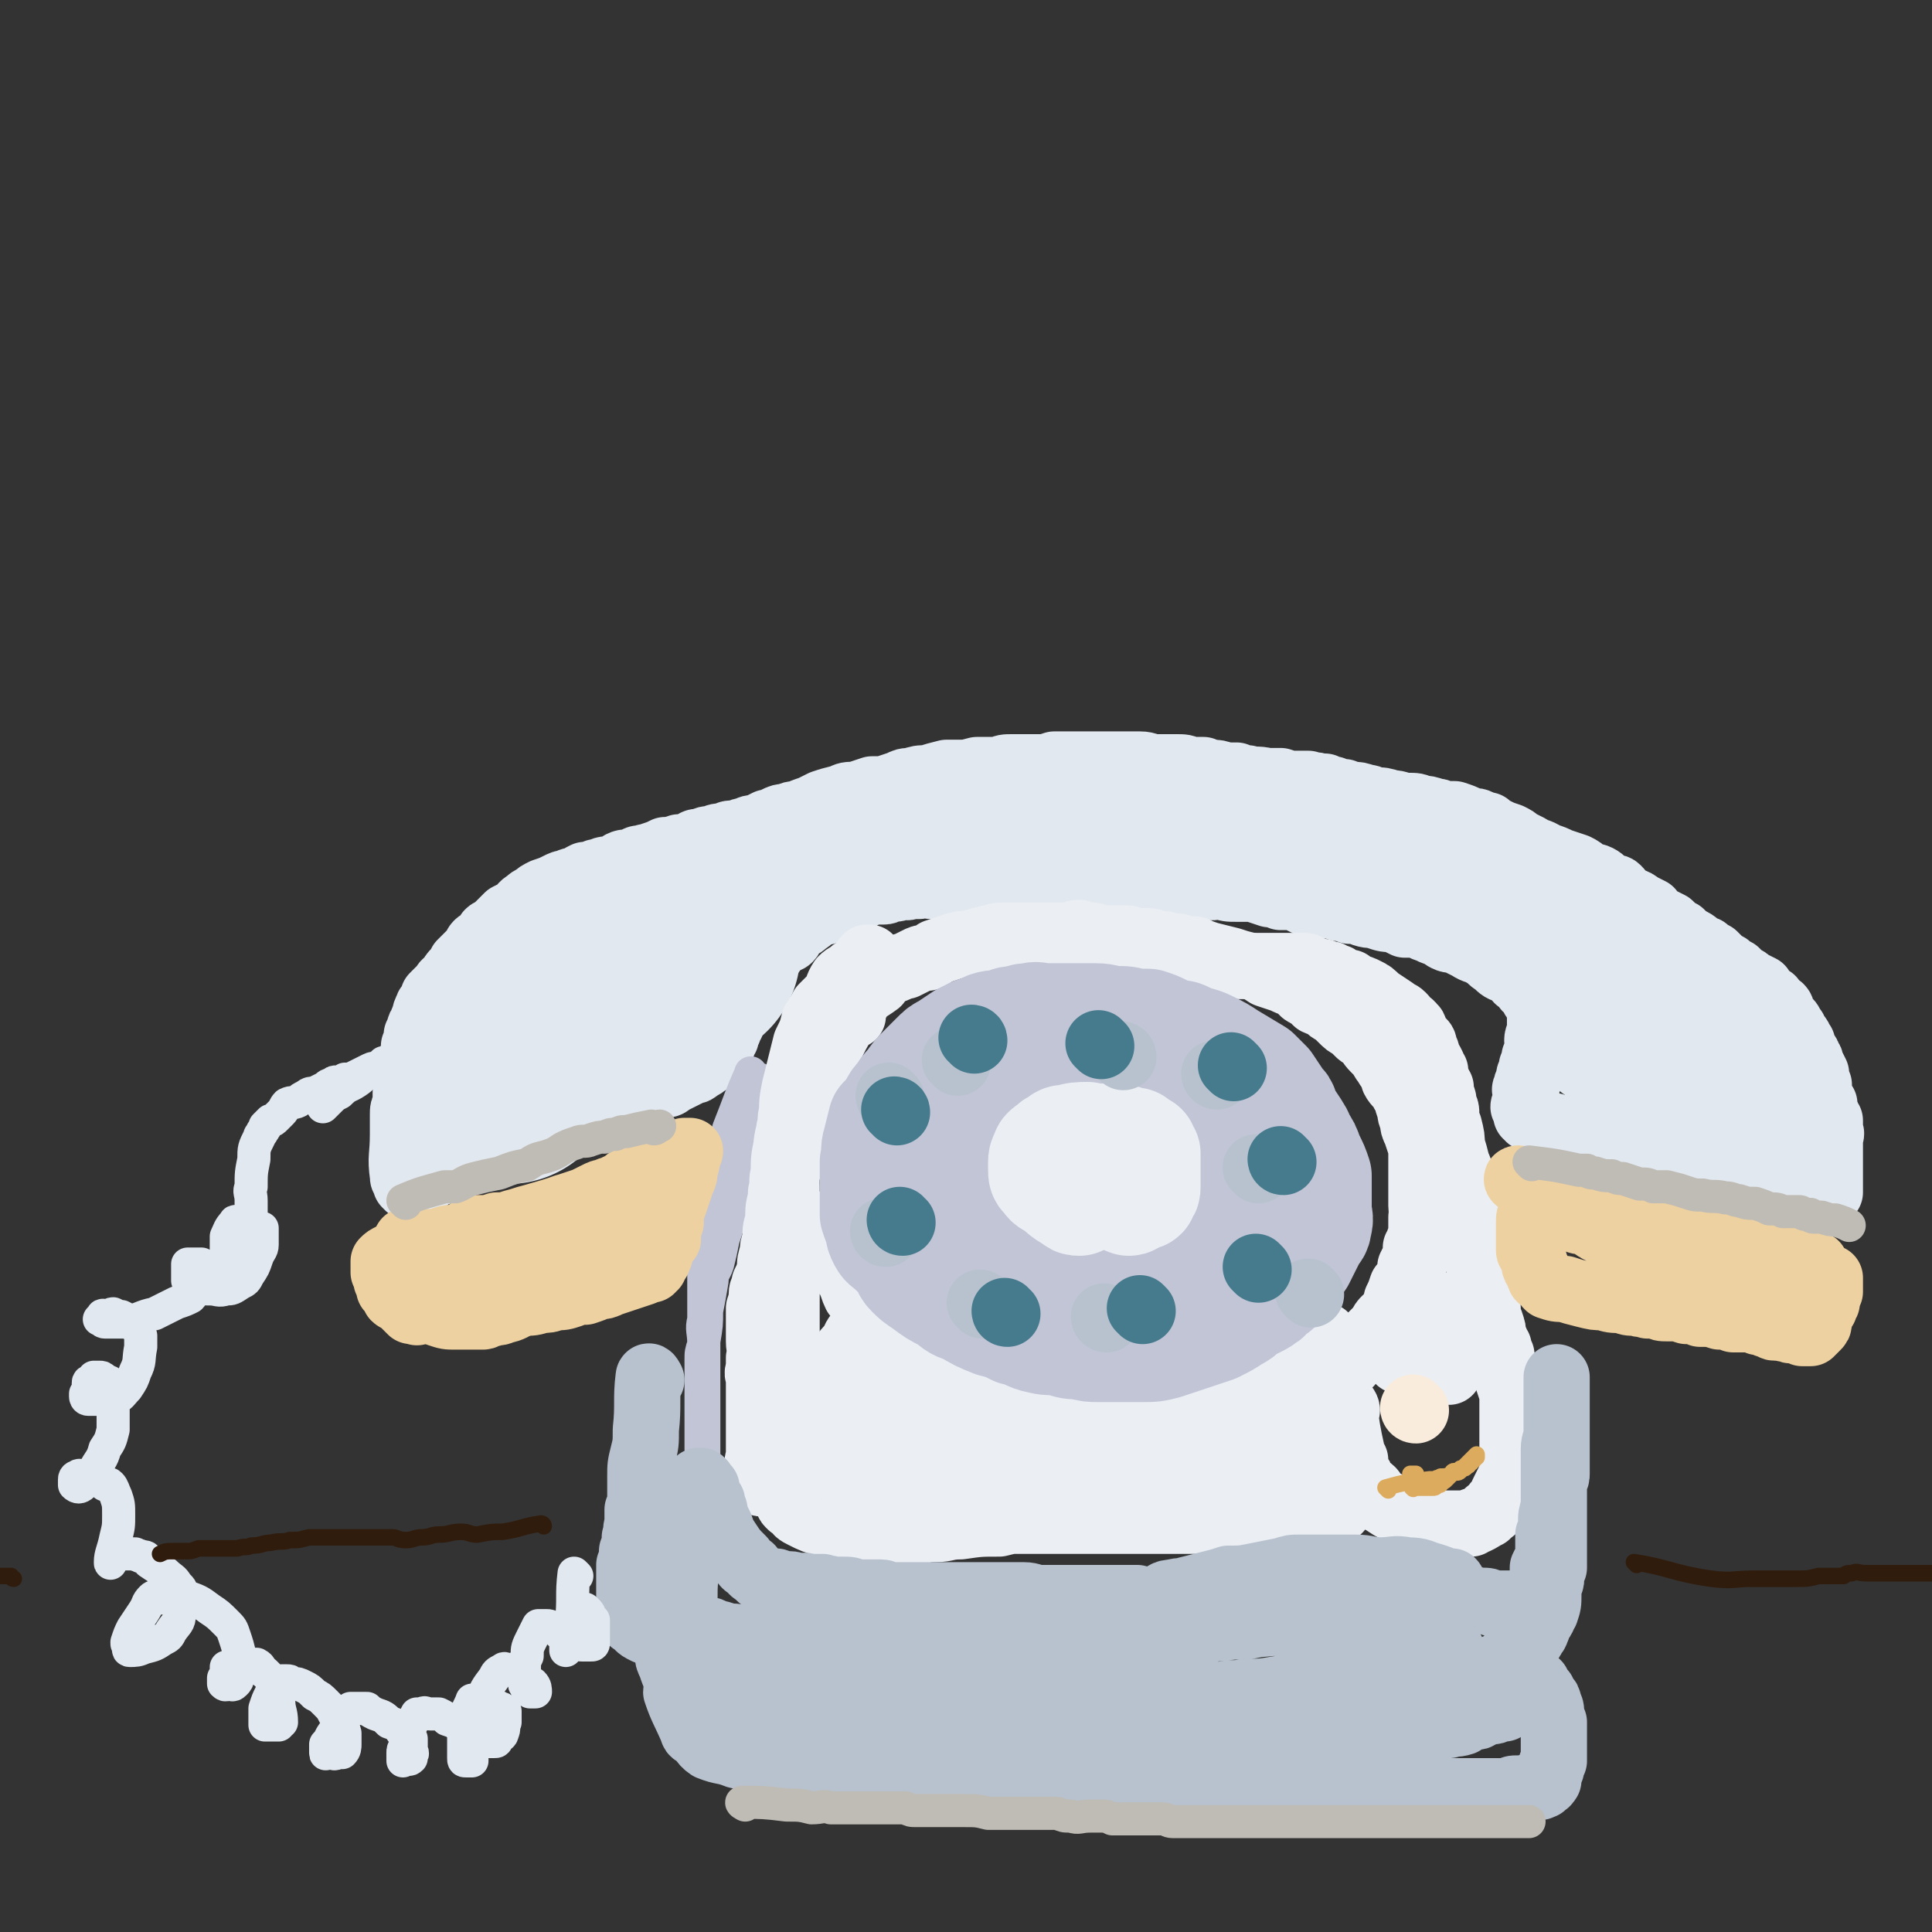
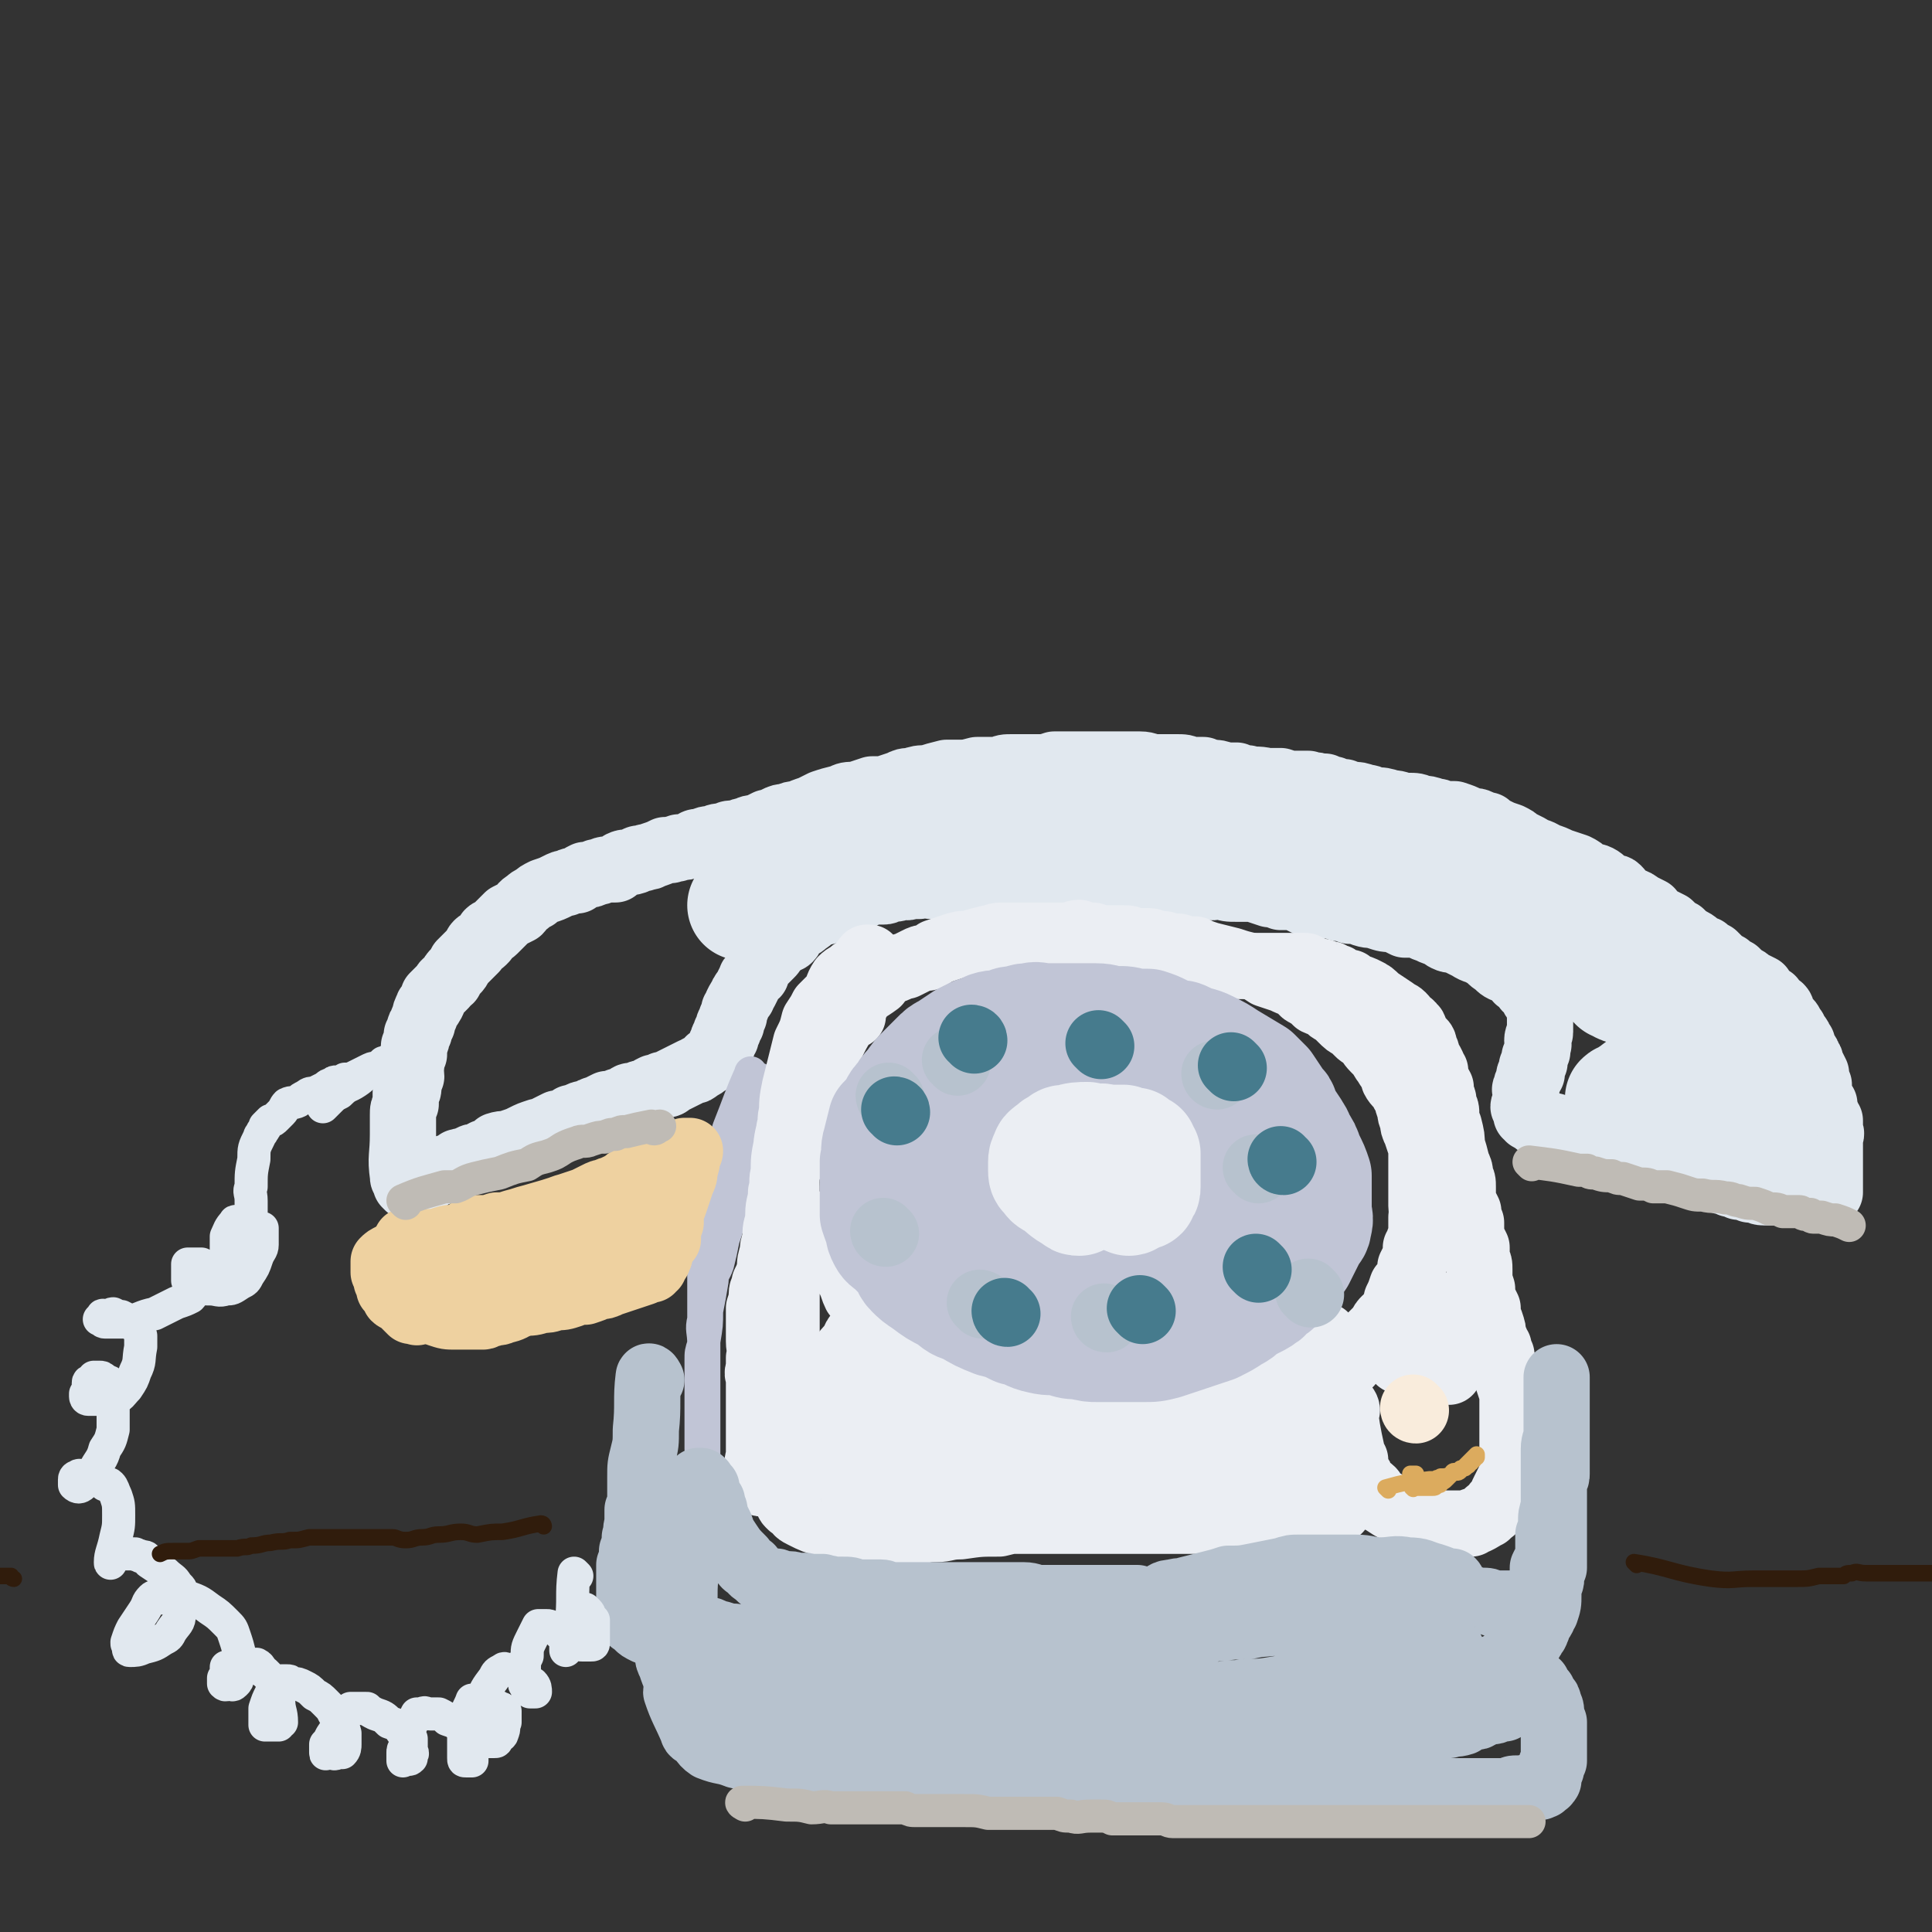
<svg xmlns="http://www.w3.org/2000/svg" viewBox="0 0 700 700" version="1.1">
  <rect x="0" y="0" width="700" height="700" fill="#333333" stroke="none" />
  <g fill="none" stroke="#E1E8EF" stroke-width="24" stroke-linecap="round" stroke-linejoin="round">
    <path d="M147,427c-1,0 -1,0 -1,-1 -1,-7 0,-7 0,-15 0,-2 0,-2 0,-4 0,-1 0,-1 0,-3 0,-2 0,-2 1,-4 0,-2 0,-2 0,-4 1,-1 1,-1 1,-3 0,-2 0,-2 1,-3 0,-2 -1,-2 0,-4 0,-2 0,-2 1,-4 0,-2 0,-2 0,-3 1,-2 1,-2 1,-4 1,-1 1,-1 1,-2 0,-1 0,-1 1,-2 0,-1 0,-1 1,-3 0,-1 0,-1 1,-3 0,-1 1,0 1,-1 1,-1 1,-2 1,-3 1,-1 1,-1 2,-2 1,-1 1,-1 2,-2 0,-1 1,-1 2,-2 1,-2 1,-2 2,-3 1,-1 1,-1 2,-3 1,-1 1,-1 2,-2 1,-1 1,-1 1,-1 1,-1 1,-1 2,-2 1,-1 0,-1 1,-2 1,-1 1,0 2,-1 1,-1 1,-1 2,-3 1,-1 1,0 2,-1 1,-1 1,-1 3,-3 1,-1 1,-1 2,-2 2,-1 2,-1 4,-2 1,-1 1,-2 3,-3 1,-1 1,-1 3,-2 1,-1 1,-1 3,-2 3,-1 3,-1 5,-2 2,-1 2,-1 3,-1 2,-1 2,-1 4,-1 1,-1 1,-1 3,-2 2,0 2,0 4,-1 2,0 2,-1 4,-1 1,0 1,0 3,0 1,-1 1,-1 2,-2 2,-1 2,0 5,-1 1,-1 1,-1 3,-1 1,-1 2,0 3,-1 3,-1 3,-1 5,-2 1,0 1,0 2,0 2,-1 2,0 3,-1 2,0 2,0 5,-1 1,-1 1,-1 3,-1 2,-1 2,-1 4,-1 2,-1 2,-1 5,-1 1,-1 1,-1 3,-1 2,0 2,-1 4,-1 2,-1 2,-1 4,-1 2,-1 2,-1 4,-2 2,0 2,0 3,-1 2,-1 2,-1 4,-1 2,-1 2,-1 4,-1 2,-1 2,-1 5,-2 2,-1 2,-1 4,-2 3,-1 3,-1 7,-2 2,-1 2,-1 5,-1 3,-1 3,-1 6,-2 2,0 2,0 4,0 3,-1 3,-1 6,-2 2,-1 2,-1 4,-1 3,-1 3,-1 6,-1 3,-1 3,-1 7,-2 2,0 2,0 4,0 4,0 3,0 7,-1 4,0 4,0 8,0 2,-1 2,-1 5,-1 3,0 3,0 5,0 2,0 2,0 4,0 3,0 3,0 6,-1 2,0 2,0 4,0 2,0 2,0 4,0 3,0 3,0 5,0 3,0 3,0 6,0 2,0 2,0 5,0 3,0 3,0 7,0 3,0 3,1 5,1 3,0 3,0 5,0 1,0 1,0 3,0 3,0 3,0 5,1 2,0 2,0 5,0 1,1 1,1 3,1 2,0 2,0 5,1 2,0 2,0 4,0 2,1 2,1 4,1 3,1 3,0 7,1 2,0 2,0 5,0 3,1 3,1 6,1 2,0 2,0 4,0 2,1 2,0 4,1 1,0 1,0 2,0 1,1 1,1 3,1 2,1 2,1 4,1 1,1 2,1 3,1 2,0 2,0 5,1 1,0 1,0 3,1 3,0 3,0 6,1 3,0 3,1 6,1 3,0 3,0 5,1 2,0 2,0 5,1 2,0 2,1 5,1 1,0 1,0 2,0 3,1 3,1 5,2 2,1 2,0 4,1 1,1 1,1 3,1 1,1 1,1 3,2 2,1 2,1 5,2 2,1 2,1 3,2 2,1 2,1 4,2 3,2 3,1 6,3 3,1 3,1 5,2 3,1 3,1 6,2 2,1 2,1 4,3 2,1 2,0 4,1 2,1 2,2 4,3 1,1 2,0 3,1 2,2 1,2 3,3 2,2 3,1 5,3 2,1 2,1 4,2 1,2 1,2 3,3 2,1 2,1 4,2 2,2 2,2 4,3 2,2 2,2 4,3 2,1 2,2 5,3 1,1 1,1 3,2 1,1 1,1 2,2 1,1 1,1 3,2 1,1 1,1 3,2 1,1 1,1 2,2 2,1 2,1 3,2 2,1 2,1 4,2 1,2 1,2 2,3 1,1 1,1 2,1 1,2 1,2 3,3 1,1 0,1 1,3 1,1 1,1 2,2 1,1 1,2 2,3 0,1 0,1 1,2 1,1 1,1 1,2 0,1 0,1 1,1 0,1 0,1 1,3 1,1 1,1 1,2 1,1 1,1 1,2 1,2 1,2 2,4 0,2 0,2 0,3 0,1 0,1 1,1 0,1 0,1 0,2 0,1 0,1 0,1 1,2 1,2 1,3 0,1 0,0 1,1 0,1 0,1 0,3 1,1 1,1 1,1 0,1 0,1 1,2 0,1 0,1 0,2 0,0 0,0 0,1 0,0 0,0 0,1 1,1 0,1 0,2 0,0 0,0 0,1 0,1 0,1 0,2 0,1 0,1 0,1 0,1 0,1 0,1 0,1 0,1 0,1 0,1 0,1 0,1 0,1 0,1 0,1 0,1 0,1 0,2 0,0 0,0 0,1 0,0 0,0 0,1 0,0 0,0 0,1 0,0 0,0 0,1 0,0 0,0 0,0 0,1 0,1 0,1 0,0 0,0 0,1 0,0 0,0 0,0 0,1 0,1 0,1 0,0 0,0 0,0 0,1 0,1 0,1 0,0 0,0 0,1 0,0 0,0 0,1 0,0 0,0 0,0 0,0 0,0 0,0 -1,0 -1,0 -2,0 -1,0 -1,0 -2,0 -2,0 -2,0 -5,0 -3,0 -3,0 -6,0 -2,0 -2,0 -4,0 -3,0 -3,0 -5,0 -2,0 -2,-1 -5,-1 -1,-1 -1,-1 -2,-1 -1,0 -1,0 -2,0 -1,-1 -2,-1 -3,-1 -1,-1 -1,-1 -3,-1 -2,-1 -2,-1 -5,-1 -1,-1 -1,-1 -2,-2 -3,-1 -3,0 -6,-1 -1,0 -1,-1 -3,-1 -1,-1 -1,-1 -3,-1 -3,-1 -3,-1 -5,-2 -1,0 -1,0 -2,0 -1,0 -1,0 -2,-1 -2,0 -2,0 -4,-1 -1,0 -1,0 -2,0 -2,-1 -2,-1 -3,-1 -2,-1 -2,-1 -3,-1 -1,-1 -1,0 -3,-1 -1,0 -1,0 -2,-1 -1,0 -1,0 -3,0 -1,-1 -1,-1 -2,-1 -1,-1 -1,-1 -2,-1 0,-1 -1,0 -1,-1 -1,0 -1,0 -2,0 -1,-1 -1,0 -2,0 0,0 0,-1 -1,-1 -1,0 -1,0 -2,-1 0,0 0,0 -1,-1 -1,0 -1,0 -1,0 -1,0 -1,0 -1,0 -1,0 -1,0 -2,-1 0,0 0,0 -1,0 0,0 -1,0 -1,0 0,-1 0,-1 0,-1 -1,0 -1,0 -1,0 -1,0 -1,-1 -1,-1 0,0 -1,0 -1,0 0,-1 0,-1 0,-1 0,0 -1,0 -1,0 0,-1 1,-1 0,-2 0,0 0,0 -1,-1 0,-1 1,-1 1,-1 0,-1 0,-1 0,-1 0,-1 0,-1 0,-2 0,-1 0,-1 0,-2 0,0 -1,0 0,-1 0,-1 0,-1 1,-3 0,0 0,0 0,-1 0,-1 1,-1 1,-1 0,-1 0,-1 0,-2 0,-1 0,-1 1,-2 0,-1 0,-1 0,-2 1,-1 0,-1 1,-2 0,-1 0,-1 0,-2 1,-1 0,-1 0,-2 0,-2 1,-2 1,-3 0,-1 0,-1 0,-2 0,-1 0,-1 0,-2 0,-1 0,-1 0,-3 0,-1 0,-1 0,-3 -1,-1 -1,-1 -2,-2 -1,-1 0,-1 -1,-2 -1,-2 -1,-1 -2,-2 -1,-2 -1,-2 -3,-3 -1,-2 -1,-1 -3,-3 -3,-1 -3,-1 -5,-3 -2,-1 -2,-2 -4,-3 -3,-2 -3,-1 -6,-3 -2,-1 -2,-1 -4,-2 -2,-1 -2,0 -4,-1 -2,-1 -1,-1 -2,-2 -2,0 -2,0 -4,-1 -3,-1 -2,-1 -5,-2 -2,0 -2,0 -4,0 -2,-1 -2,-1 -4,-2 -3,0 -3,0 -6,-1 -2,-1 -2,0 -5,-1 -2,-1 -2,-1 -5,-1 -2,-1 -2,-1 -4,-1 -2,-1 -2,-1 -5,-1 -2,0 -2,-1 -4,-1 -1,0 -2,0 -3,0 -2,-1 -2,-1 -4,-2 -3,0 -3,0 -5,0 -2,-1 -2,-1 -4,-1 -3,-1 -3,-1 -6,-2 -3,0 -3,0 -6,0 -3,0 -3,0 -6,-1 -2,0 -2,1 -5,0 -3,0 -3,0 -5,0 -3,-1 -3,-1 -5,-1 -2,0 -2,0 -4,0 -2,-1 -2,0 -4,-1 -2,0 -2,0 -4,0 -3,0 -3,0 -6,0 -2,0 -2,0 -5,0 -2,0 -2,0 -4,0 -2,0 -2,0 -4,0 -2,-1 -2,-1 -5,-1 -2,0 -2,0 -4,0 -2,0 -2,0 -3,0 -1,0 -1,0 -3,0 -1,0 -1,0 -3,0 -2,0 -2,0 -3,0 -2,0 -2,0 -3,0 -2,0 -2,0 -3,0 -1,0 -1,0 -2,0 -2,0 -2,0 -3,0 -2,0 -2,0 -3,0 -2,0 -2,0 -4,1 -2,0 -2,-1 -4,0 -2,0 -2,0 -3,0 -2,1 -2,0 -4,0 -2,1 -2,1 -5,1 -2,0 -2,1 -3,1 -3,0 -3,-1 -5,0 -1,0 -1,0 -3,0 -2,1 -2,0 -3,0 -2,1 -2,1 -4,1 -2,0 -1,1 -3,1 -1,0 -1,0 -2,0 -2,0 -2,0 -3,0 -1,1 -1,1 -2,1 -1,1 -1,1 -2,1 -2,1 -2,0 -4,1 -1,0 -1,1 -2,1 -2,0 -2,0 -3,0 -1,1 -1,2 -2,3 -2,1 -2,0 -4,1 -2,1 -2,2 -4,3 -1,1 -1,1 -3,2 -1,1 -1,0 -2,1 -1,1 0,2 -1,3 -1,1 -1,0 -2,1 -2,1 -1,1 -3,2 -1,2 -1,2 -2,3 -1,1 -1,1 -2,2 -2,2 -2,2 -3,5 -1,1 -2,1 -2,2 -1,2 -1,2 -2,4 -1,1 -1,1 -1,2 -1,1 -1,1 -2,3 0,1 0,1 -1,2 0,1 0,1 0,2 0,0 0,0 -1,1 0,1 0,1 0,2 -1,0 -1,0 -1,1 0,0 0,1 0,1 0,1 -1,1 -1,1 0,1 0,1 0,2 -1,0 -1,0 -1,1 0,0 0,1 0,1 0,1 -1,0 -1,1 0,0 0,0 0,1 0,0 0,1 0,1 -1,0 -1,0 -1,0 0,1 0,1 0,1 0,1 -1,1 -1,1 -1,1 -1,1 -2,1 0,0 0,1 -1,1 -1,1 -1,1 -3,2 -1,1 -1,1 -2,1 -2,1 -2,1 -4,2 -2,1 -2,1 -4,2 -1,1 -1,1 -3,1 -2,1 -2,1 -3,1 -2,1 -2,1 -3,2 -2,0 -2,0 -4,1 -2,0 -2,0 -3,1 -2,1 -2,1 -3,1 -2,1 -2,1 -4,1 -2,1 -2,1 -4,2 -1,0 -1,0 -2,1 -2,1 -2,0 -4,1 -1,1 -1,1 -3,1 -1,1 -1,1 -3,2 -1,0 -1,0 -2,0 -2,1 -2,1 -4,2 -2,1 -2,1 -3,1 -3,1 -3,1 -5,2 -2,1 -2,1 -5,2 -2,1 -2,0 -5,1 -1,1 -1,1 -3,2 -1,1 -1,0 -2,1 -1,0 -1,1 -2,1 -1,0 -2,0 -3,1 -1,0 0,0 -1,1 -1,0 -1,-1 -2,0 -1,0 -1,0 -1,0 -1,1 -1,1 -2,2 -1,0 -1,0 -2,0 -1,1 -1,1 -1,1 -1,0 -1,0 -1,0 -1,1 -1,1 -2,1 -1,0 -1,0 -2,0 0,1 0,1 -1,1 0,0 0,0 0,1 -1,0 -1,-1 -1,0 -1,0 -1,0 -2,1 0,0 0,-1 -1,-1 0,0 0,1 0,1 -1,0 -1,0 -1,0 -1,0 0,1 -1,1 0,0 0,0 0,0 -1,0 -1,0 -1,1 0,0 0,0 -1,-1 " />
  </g>
  <g fill="none" stroke="#E1E8EF" stroke-width="80" stroke-linecap="round" stroke-linejoin="round">
-     <path d="M184,389c0,0 -2,0 -1,-1 6,-6 6,-6 13,-12 3,-3 3,-2 6,-5 2,-2 2,-3 4,-5 4,-3 4,-3 9,-6 3,-2 3,-2 6,-4 3,-2 3,-2 6,-3 3,-2 3,-2 6,-3 3,-2 3,-2 6,-3 4,-2 4,-2 7,-3 2,0 2,0 4,1 " />
-   </g>
+     </g>
  <g fill="none" stroke="#E1E8EF" stroke-width="40" stroke-linecap="round" stroke-linejoin="round">
    <path d="M638,407c0,-1 0,-1 -1,-1 -10,-1 -11,0 -21,0 -4,0 -4,0 -7,0 -3,0 -3,0 -6,0 -2,0 -2,0 -4,0 -2,0 -2,0 -4,0 -1,0 -1,0 -2,0 -1,0 -1,0 -1,0 -2,-1 -2,0 -3,-1 0,0 0,0 -1,0 0,-1 0,-1 -1,-1 0,-1 0,-1 0,-1 0,-1 0,-1 0,-2 0,0 0,0 0,-1 0,-1 0,-1 0,-2 1,-1 1,0 2,-1 2,-1 1,-1 3,-2 1,-1 1,-1 3,-2 2,-1 2,-1 4,-1 2,0 2,0 5,0 2,-1 2,-1 3,-1 4,0 4,0 7,0 2,0 2,0 5,0 1,0 1,0 3,0 2,1 2,1 4,1 0,0 0,0 1,0 1,0 1,0 2,0 1,0 1,0 1,1 0,0 1,0 1,0 0,0 1,0 1,0 -1,-1 -1,-1 -1,-2 -1,0 -1,0 -2,-1 -1,-1 0,-1 -1,-2 -2,-2 -2,-2 -3,-3 -1,-2 -1,-2 -3,-4 -1,-1 -1,-1 -3,-2 -1,-1 -1,-1 -1,-1 -1,-1 -2,-1 -3,-2 0,0 0,-1 -1,-2 -1,-1 -2,-1 -4,-2 -1,-2 -1,-2 -3,-3 -2,-1 -2,-1 -4,-3 -2,-1 -2,-1 -5,-3 -2,-1 -2,-1 -4,-2 -2,-1 -2,-1 -4,-2 -1,-1 -1,0 -3,-1 -1,-1 -1,-1 -2,-1 0,-1 0,-1 -1,-1 -1,-1 -1,-1 -2,-2 -2,-1 -2,-1 -3,-2 -2,-1 -2,-1 -3,-2 -3,-2 -4,-2 -7,-4 -2,-1 -1,-1 -3,-3 -3,-1 -3,-1 -5,-2 -3,-1 -3,-2 -6,-3 -3,-2 -3,-2 -5,-3 -5,-3 -5,-3 -10,-5 -4,-2 -4,-2 -8,-3 -3,-2 -3,-2 -7,-3 -2,-1 -2,-1 -5,-2 -4,-2 -4,-2 -9,-3 -4,-1 -4,-1 -9,-2 -4,-1 -4,-2 -9,-3 -4,-1 -4,-1 -9,-2 -3,-1 -3,-1 -7,-2 -3,0 -3,0 -6,-1 -4,-1 -4,-1 -8,-2 -3,-1 -3,-1 -7,-3 -3,0 -3,0 -7,-1 -3,-1 -3,-2 -6,-2 -4,-1 -4,0 -9,0 -3,-1 -3,-1 -6,-2 -3,0 -3,0 -6,-1 -4,0 -4,0 -8,0 -4,0 -4,0 -8,-1 -3,0 -3,0 -7,0 -3,0 -3,0 -7,0 -4,0 -4,0 -8,0 -3,0 -3,0 -6,0 -2,0 -2,0 -5,0 -4,0 -4,0 -8,0 -3,0 -3,1 -6,1 -3,1 -3,1 -7,1 -4,1 -4,0 -8,1 -3,0 -3,0 -5,1 -4,1 -4,1 -7,1 -4,1 -4,1 -8,1 -2,1 -2,1 -5,2 -3,0 -3,0 -6,1 -3,1 -3,1 -6,1 -3,1 -3,2 -6,3 -2,1 -2,0 -4,1 -2,1 -2,1 -4,1 -2,1 -2,1 -4,1 -2,1 -2,1 -4,2 -4,2 -4,2 -7,5 -5,4 -5,4 -9,8 0,0 0,0 0,0 " />
-     <path d="M577,361c-1,0 -2,-1 -1,-1 0,7 1,8 2,16 0,1 0,1 0,2 0,1 0,1 0,2 " />
  </g>
  <g fill="none" stroke="#C1C5D6" stroke-width="12" stroke-linecap="round" stroke-linejoin="round">
    <path d="M273,390c-1,0 -1,-2 -1,-1 -4,9 -4,10 -8,20 -1,4 -1,4 -2,8 -1,3 -1,3 -2,6 -1,3 -1,4 -1,7 -1,4 -1,4 -2,8 0,4 0,4 0,7 -1,4 -1,4 -1,8 0,4 -1,4 -1,9 0,4 0,4 0,7 0,5 0,5 0,9 -1,4 0,4 0,9 -1,3 -1,3 -1,6 0,4 0,4 0,8 0,4 0,4 0,7 0,4 0,4 0,7 0,2 0,2 0,4 0,2 0,2 0,3 0,1 0,1 0,3 0,1 1,1 1,1 0,1 0,1 0,2 0,1 0,1 0,1 0,1 0,1 0,2 0,1 0,1 0,1 0,0 0,0 0,0 0,-1 0,-1 0,-2 0,-5 0,-5 0,-10 0,-6 0,-6 0,-13 0,-5 0,-5 0,-10 0,-5 0,-6 0,-11 1,-6 1,-6 1,-11 1,-5 1,-5 2,-11 0,-3 1,-3 2,-6 1,-4 1,-4 2,-9 1,-3 1,-3 2,-6 1,-3 1,-3 1,-5 1,-4 1,-4 2,-7 0,-2 0,-2 1,-5 0,-3 0,-3 1,-6 1,-3 1,-3 1,-6 1,-2 1,-2 1,-4 1,-2 1,-2 2,-4 0,-1 0,-1 0,-2 0,-1 0,-1 0,-2 0,-1 1,0 1,-1 0,-1 0,-1 0,-2 0,-1 1,-1 1,-1 0,-1 0,-1 0,-1 0,-1 0,-1 0,-2 0,0 0,0 0,-1 0,0 0,0 0,-1 0,0 0,0 0,-1 0,0 0,0 0,0 0,-1 0,-1 0,-1 0,0 0,0 0,0 " />
  </g>
  <g fill="none" stroke="#EBEEF3" stroke-width="24" stroke-linecap="round" stroke-linejoin="round">
    <path d="M309,368c-1,0 -1,-2 -1,-1 -5,7 -5,8 -9,16 -1,2 0,2 -1,3 -1,2 -1,2 -2,4 -1,4 -1,4 -2,7 -1,4 -2,3 -3,7 -1,3 -1,3 -2,7 -1,4 -1,4 -2,7 -1,4 -1,4 -2,8 0,3 0,3 -1,7 0,3 -1,3 -1,6 -1,3 -1,3 -1,5 0,3 0,3 -1,5 -1,3 -1,3 -1,5 -1,3 -1,3 -1,6 -1,3 -1,3 -2,5 0,2 -1,2 -1,4 0,2 0,2 -1,5 0,2 0,2 0,3 0,3 0,3 0,5 0,2 0,2 0,4 0,3 1,3 0,6 0,2 0,2 0,4 -1,2 0,2 0,4 0,2 0,2 0,4 0,2 0,2 0,4 0,2 0,2 0,4 0,2 0,2 0,4 0,1 0,1 0,2 0,2 0,2 0,4 0,1 0,1 0,2 0,2 0,2 0,4 0,1 -1,1 0,2 0,1 0,1 0,2 0,0 0,0 0,1 0,1 0,1 0,1 0,1 0,1 0,2 0,0 0,0 0,1 0,0 1,1 1,0 0,-2 0,-3 0,-7 0,-5 0,-5 0,-11 0,-6 0,-6 1,-13 0,-5 -1,-5 0,-11 0,-5 0,-5 1,-10 0,-3 0,-3 1,-6 1,-6 1,-6 1,-12 1,-5 1,-5 1,-10 1,-5 0,-5 0,-10 0,-3 1,-3 1,-7 0,-4 1,-4 1,-8 1,-4 0,-4 1,-7 0,-5 0,-5 1,-10 0,-3 1,-3 1,-6 1,-3 0,-3 1,-6 0,-2 0,-2 1,-5 1,-2 1,-2 1,-4 1,-2 1,-2 2,-4 0,-2 0,-2 1,-5 0,-2 0,-2 1,-4 1,-2 1,-2 2,-4 1,-2 1,-2 1,-4 2,-2 2,-2 3,-5 1,-2 1,-2 2,-4 1,-1 1,-1 2,-2 1,-1 0,-1 1,-3 0,0 0,0 1,-1 1,-1 1,-1 2,-2 1,-1 1,-1 1,-2 1,0 1,0 2,-1 0,-1 0,-1 1,-1 1,-1 1,-1 1,-2 1,0 1,0 1,0 1,-1 1,-1 1,-1 0,-1 0,-1 1,-2 0,0 0,0 0,0 -1,0 -1,0 -1,0 -1,1 -1,2 -2,3 -1,1 -1,1 -3,2 -2,2 -2,1 -4,3 -2,3 -1,3 -3,6 -2,2 -2,2 -4,4 -1,2 -1,2 -3,5 -1,4 -1,4 -3,8 -1,4 -1,4 -2,8 -1,4 -1,4 -2,8 -1,5 -1,5 -1,11 -1,6 -2,6 -2,12 -1,6 0,6 0,13 0,6 0,6 0,12 0,7 0,7 0,13 0,9 0,9 0,19 0,8 0,8 0,17 0,4 0,4 0,7 " />
    <path d="M281,494c-1,0 -2,-2 -1,-1 1,7 1,8 3,17 0,2 0,2 0,5 0,4 0,4 0,8 0,4 -1,4 0,7 0,3 0,3 1,6 0,2 0,2 0,4 1,1 1,1 1,3 1,1 0,1 1,2 1,1 1,1 2,1 1,2 1,2 3,3 4,2 4,2 8,3 5,2 5,1 11,2 5,1 5,1 10,1 5,0 5,0 10,0 4,0 4,-1 9,-1 4,0 4,-1 9,-1 7,-1 7,-1 14,-1 4,-1 4,-1 7,-1 4,0 4,0 7,0 2,0 2,0 4,0 4,0 4,0 8,0 3,0 3,0 5,0 3,0 3,0 6,0 4,0 4,0 7,0 4,0 4,0 8,0 3,0 3,0 7,0 2,0 2,0 4,0 2,0 2,0 4,0 2,0 2,0 4,0 2,0 2,0 4,0 2,0 2,0 4,0 2,0 2,0 3,0 1,0 1,0 2,0 0,0 0,0 1,0 2,0 2,0 3,0 1,0 1,0 2,0 2,-1 2,-1 3,-1 2,0 2,0 5,0 2,0 2,0 4,-1 2,0 2,0 4,-1 1,0 1,1 2,1 1,0 1,0 2,0 1,0 1,0 1,0 1,-1 1,-1 2,-1 0,0 0,0 1,0 0,0 0,0 1,0 1,0 1,0 1,0 1,0 1,0 1,0 1,0 1,0 2,0 0,0 0,0 0,-1 1,0 1,0 1,0 1,0 1,0 1,0 0,0 0,0 1,0 0,0 0,0 1,0 0,0 0,-1 0,-1 0,0 0,0 0,-1 0,-1 0,-1 0,-1 0,-1 0,-1 0,-1 0,-1 -1,-1 -1,-2 0,-1 0,-1 0,-2 -1,-1 -1,-1 -2,-1 0,-2 0,-2 -1,-3 0,-1 -1,-1 -1,-2 -1,-2 0,-2 -1,-3 0,-1 0,-1 -1,-2 0,-1 0,-1 0,-2 -1,-1 -1,-1 -1,-2 0,-1 0,-1 0,-2 0,-1 0,-1 0,-2 0,-1 0,-1 0,-3 0,-2 0,-2 0,-4 0,-1 0,-1 0,-3 1,-1 1,-1 1,-2 1,-2 1,-2 2,-3 0,0 0,0 1,-1 1,-1 0,-2 1,-3 1,0 1,0 2,-1 1,-1 1,-1 2,-2 0,-1 1,-1 1,-2 1,-1 1,-1 2,-2 1,-2 1,-1 3,-3 1,-1 1,-1 2,-3 1,-1 1,-1 2,-3 1,-1 1,-1 2,-2 1,-1 1,-1 2,-2 1,-2 1,-2 2,-3 1,0 1,0 1,-1 1,-1 1,-1 2,-3 1,-1 1,-1 1,-3 1,-2 1,-2 2,-5 1,-1 1,-1 2,-3 1,-2 1,-2 1,-4 1,-2 1,-2 2,-3 0,-2 0,-2 0,-4 1,-1 1,-1 1,-2 0,-1 1,-1 1,-3 0,-1 0,-1 0,-3 0,-1 0,-1 0,-3 1,-2 0,-2 0,-4 0,-2 0,-2 0,-3 0,-3 0,-3 0,-6 0,-2 0,-2 0,-3 0,-2 0,-2 0,-4 0,-3 0,-3 0,-5 -1,-3 -1,-3 -2,-6 -1,-2 -1,-2 -1,-4 -1,-2 -1,-2 -1,-4 -1,-2 -1,-2 -1,-4 -1,-1 -1,-1 -2,-3 -1,-2 -2,-2 -3,-4 0,-1 0,-1 0,-2 -2,-2 -2,-2 -3,-4 -1,-1 -1,-1 -1,-2 -1,-1 -1,-1 -2,-2 -1,-1 -1,-1 -1,-1 -2,-2 -2,-3 -4,-5 -1,0 -1,0 -2,-1 -1,-1 -1,-1 -2,-2 -2,-1 -2,-1 -4,-3 -1,-1 -1,-1 -2,-2 -2,-1 -2,-1 -4,-3 -1,-1 -1,0 -3,-1 -2,-2 -2,-2 -4,-3 -2,-1 -1,-2 -3,-3 -3,-1 -3,-1 -5,-2 -3,-1 -3,-1 -6,-2 -3,-2 -3,-2 -6,-3 -4,-1 -4,-1 -7,-2 -4,-1 -4,-1 -8,-2 -3,-1 -3,-1 -5,-2 -3,0 -3,0 -6,-1 -1,0 -1,0 -3,0 -2,-1 -2,-1 -5,-1 -1,0 -1,-1 -3,-1 -2,0 -2,0 -5,0 -2,-1 -2,-1 -4,-1 -3,0 -3,0 -5,0 -3,0 -3,0 -6,-1 -2,0 -2,0 -5,-1 -2,0 -2,1 -5,1 -2,0 -2,0 -4,0 -2,0 -2,0 -5,0 -2,0 -2,0 -4,0 -3,0 -3,0 -5,0 -3,0 -3,0 -5,0 -3,0 -3,1 -5,1 -4,1 -4,1 -7,2 -3,0 -3,0 -6,1 -3,1 -3,1 -6,2 -1,1 -1,1 -3,2 -2,0 -2,0 -4,1 -2,1 -2,1 -4,2 -1,0 -1,0 -3,1 -2,1 -2,0 -4,2 -2,1 -2,1 -3,3 -4,3 -4,2 -7,6 -7,9 -7,10 -14,20 -1,2 -1,2 -3,5 " />
    <path d="M303,444c-1,0 -2,-2 -1,-1 1,7 1,8 3,16 1,1 1,1 1,2 1,1 1,1 2,3 1,2 1,3 2,5 2,2 2,2 4,4 2,1 2,1 3,3 3,2 3,3 5,5 3,2 3,2 6,4 3,3 3,3 6,5 4,2 4,2 8,4 4,1 4,2 8,3 6,2 6,2 12,4 4,1 4,1 9,2 3,0 3,0 7,1 3,1 3,1 6,1 4,1 4,0 7,0 4,0 4,0 8,0 5,0 5,0 10,0 5,-1 5,-1 9,-2 4,-1 4,-1 8,-2 3,-1 3,-1 6,-2 4,-1 4,-1 7,-2 3,-1 3,-1 6,-2 2,-1 2,-1 5,-1 3,-1 3,-1 7,-2 3,-1 3,-2 6,-3 2,0 2,0 3,0 2,-1 2,-1 4,-2 1,0 0,0 1,0 1,-1 1,-1 2,-1 1,0 1,0 1,0 1,0 1,0 2,-1 0,0 0,0 1,0 0,0 0,0 0,0 1,-1 1,-1 2,-1 0,0 0,0 0,0 0,0 1,0 1,0 -2,0 -2,0 -3,0 -5,2 -4,2 -9,4 -4,2 -4,1 -8,3 -5,2 -5,3 -10,4 -6,2 -6,1 -12,2 -5,1 -5,1 -10,2 -5,1 -5,1 -10,1 -6,1 -6,1 -12,2 -6,0 -6,-1 -12,-1 -6,0 -6,1 -12,0 -4,0 -5,0 -8,-1 -4,-1 -4,-1 -8,-2 -3,-1 -3,-1 -5,-2 -3,-1 -3,-1 -6,-2 -2,-2 -2,-1 -5,-3 -3,-1 -3,-1 -5,-2 -3,-1 -3,-1 -5,-2 -2,-1 -2,-1 -5,-2 -2,-1 -2,-1 -5,-2 -1,0 -1,0 -3,0 -1,-1 -1,-1 -2,-1 0,0 0,0 -1,0 -1,0 -1,0 -2,-1 -1,0 -1,0 -2,0 -1,0 -1,0 -2,0 -1,0 -1,0 -2,0 -1,0 -1,0 -2,0 -1,0 -1,1 -1,1 -3,2 -3,2 -4,5 -3,3 -3,3 -5,7 -2,3 -2,3 -3,7 -1,2 -1,2 -2,5 -1,1 -1,1 -1,3 -1,3 -1,3 -1,5 -1,3 0,3 0,5 0,2 -1,2 0,4 0,3 0,3 1,5 0,1 0,2 2,2 6,4 6,5 14,7 6,3 6,3 12,4 7,1 7,2 15,2 9,1 9,1 19,1 6,0 6,0 13,0 6,0 6,0 13,0 6,0 6,-1 12,-2 6,0 6,0 12,0 5,-1 5,-1 10,-1 5,-1 5,-1 9,-2 5,-1 5,-1 9,-2 4,-1 4,-1 8,-2 3,-1 3,0 7,-1 1,-1 1,-1 3,-1 2,-1 2,-1 4,-2 1,0 1,0 3,0 0,-1 0,-1 1,-1 1,0 1,0 2,0 0,-1 0,0 1,-1 1,0 1,0 1,-1 0,0 0,0 0,0 0,0 0,0 0,-1 0,0 0,0 -1,0 -4,-2 -4,-2 -9,-3 -7,-2 -7,-1 -15,-2 -9,0 -9,0 -18,1 -8,0 -8,0 -16,0 -10,1 -10,2 -19,2 -7,1 -7,1 -13,1 -5,0 -5,0 -10,0 -5,0 -5,0 -10,0 -4,0 -4,0 -8,0 -4,0 -4,-1 -8,-2 -3,0 -3,0 -6,0 -3,-1 -3,-1 -6,-1 -2,-1 -2,0 -5,-1 -2,0 -2,-1 -4,-1 -2,0 -2,0 -4,0 0,0 0,-1 -1,-1 -1,0 -1,-1 -2,-1 0,0 0,0 -1,0 -1,0 -1,0 -2,0 0,-1 0,-1 0,-1 -1,0 -1,0 -1,0 -1,0 -1,-1 0,-1 5,-1 5,-1 10,-1 8,0 8,1 16,1 9,0 9,0 18,0 7,0 7,-1 15,0 7,0 7,0 14,0 8,1 8,1 15,0 6,0 6,-1 13,-1 6,-1 6,0 12,-1 4,0 4,0 8,0 4,-1 4,-1 8,-1 3,-1 3,-1 6,-2 4,0 4,0 9,0 3,0 3,-1 6,-1 2,-1 2,-1 4,-2 1,0 1,0 2,0 1,0 1,0 1,0 1,-1 1,-1 1,-1 1,0 1,0 2,0 0,0 1,0 1,0 -1,1 -2,1 -4,2 -8,3 -8,4 -16,7 -11,3 -11,2 -22,5 -7,1 -7,1 -13,2 -10,2 -10,2 -20,4 -9,1 -9,0 -17,1 -5,0 -5,1 -10,1 -5,0 -5,0 -10,0 -4,0 -4,0 -8,0 -1,0 -1,0 -3,0 -1,0 -1,-1 -2,-1 -2,-1 -2,-1 -3,-1 -1,0 -1,0 -2,-1 -1,0 -1,0 -2,-1 -2,-1 -2,-1 -3,-2 -3,-3 -3,-3 -6,-6 -1,-2 -2,-2 -3,-3 -2,-2 -2,-3 -3,-5 -1,-1 -1,-1 -2,-2 -1,-1 -1,-1 -1,-2 -1,-1 0,-1 -1,-2 0,-1 0,0 -1,-1 -1,0 -1,0 -1,-1 -1,-1 -1,-1 -1,-1 0,-1 0,-1 0,-1 0,0 0,0 0,0 1,0 1,1 2,1 5,3 5,4 11,6 7,3 7,3 15,6 8,2 9,1 17,3 7,2 7,2 14,4 4,1 4,1 8,2 " />
    <path d="M488,511c0,-1 -1,-2 -1,-1 1,7 1,8 3,17 0,1 0,1 1,2 0,2 0,2 0,4 1,1 1,1 1,1 1,1 1,1 1,2 1,1 1,1 1,2 1,1 2,1 3,2 1,1 0,1 1,2 1,1 1,1 3,2 3,2 3,2 5,3 3,2 3,2 6,3 3,1 3,1 7,2 2,0 2,0 4,0 1,0 1,0 3,0 2,0 2,0 4,0 1,0 1,0 3,0 0,0 0,-1 1,-1 0,0 1,0 1,0 2,-1 2,-1 3,-2 1,0 1,0 1,-1 1,-1 1,0 2,-1 1,-1 1,-1 1,-2 1,-1 1,-1 2,-1 0,-2 0,-2 1,-4 1,-2 1,-2 2,-4 1,-3 1,-3 1,-6 0,-3 0,-3 0,-6 0,-3 0,-3 0,-6 0,-2 0,-2 0,-4 0,-3 0,-3 0,-5 0,-2 0,-2 0,-4 -1,-3 -1,-3 -2,-6 0,-1 0,-2 -1,-3 0,-3 -1,-2 -1,-5 -1,-1 -1,-1 -1,-3 -1,-1 -1,-1 -1,-2 -1,-1 0,-1 -1,-2 0,-2 0,-2 -1,-5 -1,-2 -1,-2 -1,-5 -1,-2 -1,-2 -2,-4 0,-2 0,-2 0,-3 -1,-3 -1,-3 -1,-5 0,-1 0,-1 0,-2 0,-2 0,-2 -1,-4 0,-2 0,-2 0,-4 -1,-2 -1,-2 -2,-4 0,-3 0,-3 0,-5 -1,-2 -1,-2 -1,-4 -1,-2 -1,-2 -2,-3 0,-3 0,-3 0,-6 0,-2 0,-2 -1,-4 0,-2 0,-2 -1,-4 -1,-4 -1,-4 -2,-7 0,-3 0,-3 -1,-7 -1,-2 -1,-2 -1,-4 0,-2 0,-2 -1,-4 0,-2 0,-2 -1,-3 0,-2 0,-2 0,-3 -1,-2 -1,-1 -2,-3 0,-1 0,-1 0,-3 -1,-1 -1,-1 -1,-2 -1,-2 -1,-2 -2,-3 0,-2 0,-2 -1,-3 0,-2 0,-2 -1,-3 -1,-1 -1,-1 -2,-2 -1,-1 0,-2 -1,-3 -1,0 -1,0 -1,-1 -2,-1 -1,-1 -3,-3 -1,-1 -2,-1 -3,-2 -3,-2 -3,-2 -6,-4 -2,-2 -2,-2 -4,-3 -2,-1 -2,-1 -3,-1 -2,-1 -2,-1 -3,-2 -2,0 -2,0 -3,-1 -1,0 -1,-1 -2,-1 -1,0 -1,0 -2,-1 -2,0 -2,-1 -4,-1 -3,-1 -3,-1 -5,-2 -3,0 -3,0 -6,0 -4,0 -4,0 -8,0 -5,0 -5,0 -10,0 -1,0 -1,0 -2,0 " />
    <path d="M517,471c0,0 -1,-1 -1,-1 1,7 1,8 2,16 0,1 0,1 0,2 0,1 0,1 0,1 0,1 0,1 0,2 0,1 0,1 0,2 0,0 0,0 0,0 0,0 0,0 -1,0 0,0 0,0 0,0 -1,0 -1,0 -1,0 -1,0 -1,0 -1,0 -1,0 -1,0 -2,0 -1,0 -1,0 -2,0 0,0 0,0 -1,0 0,0 0,0 -1,0 0,-1 0,0 -1,0 0,0 -1,0 -1,0 0,0 1,0 2,0 3,0 3,-1 6,0 2,0 2,0 5,1 1,0 1,0 2,1 0,0 0,0 1,0 1,1 1,1 2,2 0,0 0,0 0,0 " />
  </g>
  <g fill="none" stroke="#B7C2CE" stroke-width="24" stroke-linecap="round" stroke-linejoin="round">
    <path d="M236,500c0,0 -1,-2 -1,-1 -1,8 0,10 -1,19 0,5 0,5 -1,9 -1,4 -1,4 -1,8 0,3 0,3 0,7 0,3 0,3 -1,5 0,3 0,3 0,5 -1,3 0,3 -1,5 0,3 0,3 -1,5 0,3 0,3 -1,5 0,2 0,2 0,4 0,1 0,1 0,2 0,1 0,1 0,3 0,1 0,1 0,2 0,0 0,0 0,1 0,1 0,1 0,2 0,0 0,0 0,1 0,1 0,1 0,1 0,1 0,1 0,1 0,1 0,1 0,2 0,0 0,0 1,1 0,1 0,0 1,1 1,1 1,1 1,1 1,1 1,1 3,2 3,1 3,1 6,2 3,2 3,2 6,3 2,1 3,0 6,1 3,0 3,1 7,1 3,1 3,1 6,2 3,0 3,0 5,1 2,1 2,1 4,1 2,1 2,1 4,1 3,1 3,1 5,1 3,0 3,1 5,1 2,1 2,1 4,1 3,1 3,1 5,1 2,0 2,1 3,1 4,1 4,1 7,2 3,0 3,0 6,0 3,0 3,0 6,1 3,0 2,0 5,1 2,0 3,0 5,0 1,0 1,1 3,1 2,0 2,0 4,0 2,0 2,0 4,0 2,1 2,0 5,0 2,0 2,1 4,1 3,0 3,0 6,0 3,1 3,0 6,1 4,0 4,0 7,0 3,1 3,0 6,0 2,0 2,1 4,1 3,0 3,0 6,1 2,0 2,0 4,0 3,0 3,0 5,0 3,0 3,0 5,0 2,0 2,0 4,0 3,0 3,0 6,0 3,0 3,0 7,0 2,0 2,0 5,0 2,0 2,0 5,0 2,0 2,0 4,0 2,0 2,0 4,0 2,0 2,0 4,0 2,0 2,0 4,0 2,0 2,0 5,0 2,0 2,0 3,0 2,0 2,0 4,0 2,0 2,0 4,0 2,0 2,0 4,0 2,0 2,0 5,0 1,0 1,0 3,0 1,0 1,0 3,0 2,0 2,0 4,0 2,0 2,0 4,0 2,0 2,0 5,0 1,0 1,0 2,0 3,0 3,0 5,0 1,0 1,0 3,0 1,0 1,0 2,0 1,-1 1,-1 3,-1 1,0 1,0 2,0 1,0 1,0 2,0 2,0 2,0 3,-1 2,0 2,0 3,0 2,0 2,0 3,0 3,-1 3,-1 5,-2 2,0 2,0 4,0 1,-1 1,-1 3,-1 1,-1 1,-1 3,-1 1,-1 1,-1 2,-1 1,0 1,-1 3,-1 0,0 0,0 1,0 2,-1 2,-1 3,-2 0,0 0,0 1,0 1,-1 1,-1 2,-2 1,0 1,0 2,-1 1,0 1,0 2,0 0,0 0,-1 1,-1 0,-1 0,-1 1,-1 1,-1 1,-1 2,-1 0,-1 0,-1 1,-1 1,-1 1,-1 1,-2 1,0 1,0 1,-1 1,0 1,0 2,-1 0,-1 0,-1 1,-1 1,-1 1,-1 1,-2 1,-1 1,-1 1,-1 1,-1 0,-1 1,-2 0,-2 1,-2 2,-4 0,-1 0,-1 1,-2 1,-3 1,-3 1,-6 0,-2 0,-2 0,-4 1,-1 1,-1 1,-2 0,-2 0,-2 1,-4 0,-2 0,-2 0,-4 0,-2 0,-2 0,-4 0,-2 0,-2 0,-4 0,-2 0,-2 0,-4 0,-2 0,-2 0,-4 0,-2 0,-2 0,-4 0,-2 0,-2 0,-4 0,-2 0,-2 0,-3 1,-2 1,-2 1,-3 0,-2 0,-2 0,-5 0,-2 0,-2 0,-4 0,-1 0,-1 0,-2 0,-2 0,-2 0,-4 0,-1 0,-1 0,-2 0,-2 0,-2 0,-3 0,-1 0,-1 0,-1 0,-1 0,-1 0,-2 0,-1 0,-1 0,-2 0,-1 0,-1 0,-2 0,-1 0,-1 0,-1 0,-1 0,-1 0,-1 0,-1 0,-1 0,-2 0,0 0,0 0,-1 0,0 0,0 0,-1 0,0 0,0 0,-1 0,0 0,-1 0,-1 0,0 0,1 0,1 0,2 0,2 0,5 0,3 0,3 0,6 0,4 0,4 0,8 0,3 -1,3 -1,6 0,3 0,3 0,7 0,2 0,2 0,5 0,1 0,1 0,3 0,3 0,3 0,6 -1,3 -1,3 -1,6 0,2 0,2 -1,4 0,2 0,2 0,4 0,2 0,2 0,4 -1,2 -1,2 -2,4 0,1 0,1 0,3 0,1 0,1 0,2 0,1 -1,1 -1,1 0,1 0,1 0,2 0,1 0,1 -1,2 0,0 0,0 0,1 -1,0 -1,0 -1,1 -1,1 -1,1 -2,1 -1,0 -1,0 -2,0 -2,0 -2,0 -4,0 -2,0 -2,0 -4,0 -1,0 -1,0 -3,0 -2,-1 -2,-1 -4,-1 -3,0 -3,-1 -6,-1 -3,0 -3,0 -6,0 -3,0 -3,0 -6,0 -2,0 -2,0 -5,0 -3,-1 -3,0 -6,0 -2,0 -2,0 -5,0 -4,0 -4,0 -7,0 -3,0 -4,0 -7,0 -3,0 -3,0 -7,0 -3,0 -3,0 -6,0 -2,0 -2,0 -4,0 -4,1 -4,1 -8,1 -2,0 -2,0 -4,0 -4,0 -4,0 -8,0 -4,0 -4,0 -9,0 -4,0 -4,0 -7,0 -4,0 -4,0 -7,0 -3,0 -3,0 -7,0 -2,0 -2,0 -4,0 -3,0 -3,0 -6,-1 -4,0 -4,0 -8,0 -2,0 -2,0 -5,0 -4,0 -4,0 -8,0 -3,0 -3,0 -6,0 -4,0 -4,0 -8,0 -3,0 -3,-1 -6,-1 -4,0 -4,0 -8,0 -3,0 -3,0 -6,0 -4,0 -4,0 -8,0 -4,0 -4,0 -9,0 -3,0 -3,0 -6,0 -3,0 -3,0 -6,0 -3,0 -3,0 -6,0 -1,0 -1,-1 -3,-1 -3,0 -3,0 -5,0 -2,0 -2,0 -4,0 -2,-1 -2,-1 -5,-1 -2,0 -2,0 -4,0 -1,-1 -1,0 -3,-1 -2,0 -2,0 -5,0 -2,-1 -2,0 -4,0 -1,0 -1,-1 -3,-1 -1,0 -1,0 -3,0 -1,0 -1,-1 -2,-1 -2,0 -2,0 -3,0 -2,-1 -2,-1 -3,-2 -2,-2 -2,-1 -3,-3 -2,-1 -2,-1 -3,-3 -3,-3 -3,-3 -5,-6 -2,-3 -2,-3 -3,-6 -1,-2 -1,-2 -2,-4 0,-2 0,-2 -1,-4 0,0 0,0 0,-1 -1,-1 -1,-1 -2,-2 0,0 0,0 0,-1 0,-1 0,-1 0,-2 0,0 -1,0 -1,-1 0,0 0,0 0,0 -1,-1 0,-1 -1,-1 0,-1 0,0 0,0 -1,0 -1,-1 -1,0 -1,2 0,3 -1,6 -1,4 -1,4 -2,9 -1,4 -1,4 -1,9 0,3 0,3 0,7 -1,5 -1,6 -1,11 0,3 0,3 1,6 1,4 1,4 3,7 2,3 2,3 3,5 2,2 3,2 5,4 3,3 3,3 6,5 4,3 4,3 9,5 5,2 5,2 11,4 7,2 7,1 14,2 10,1 10,1 19,1 5,1 5,1 10,1 6,0 6,0 12,0 6,0 6,-1 13,0 7,0 7,0 14,1 7,0 7,0 14,0 6,0 6,0 12,0 8,0 8,0 16,0 7,-1 7,-1 15,-2 4,-1 4,-2 9,-3 4,0 4,-1 9,-1 4,-1 4,0 8,-1 6,0 6,0 12,-1 6,-1 6,-1 12,-2 4,-1 3,-1 7,-2 3,0 3,0 7,-1 2,-1 2,-1 5,-1 2,-1 2,0 4,-1 2,0 2,0 3,-1 3,0 3,0 5,0 1,-1 1,0 3,-1 1,0 1,0 2,-1 1,0 1,1 3,1 1,0 1,-1 2,-1 1,0 1,0 2,-1 1,0 1,0 2,0 1,0 1,0 2,0 1,-1 1,-1 2,-1 0,0 1,0 1,0 1,0 1,0 1,-1 0,0 0,-1 0,-1 -1,-1 -1,0 -3,-1 -8,-3 -8,-3 -17,-5 -9,-3 -9,-2 -18,-3 -6,-1 -6,-1 -12,-1 -8,0 -8,0 -15,0 -11,1 -11,1 -21,2 -9,2 -9,2 -17,5 -7,1 -7,1 -14,3 -8,2 -7,2 -15,3 -9,2 -9,2 -18,3 -7,0 -7,0 -14,0 -9,0 -10,0 -19,0 -8,0 -8,0 -16,1 -6,0 -6,1 -13,2 -5,1 -6,0 -11,1 -6,0 -6,0 -12,0 -4,1 -4,1 -8,1 -3,0 -3,0 -7,0 -2,0 -2,0 -4,0 -1,0 -1,0 -2,0 -1,0 -1,0 -2,0 0,0 0,0 -1,0 -1,0 -1,0 -2,0 -1,0 -1,-1 -1,-1 -1,0 -1,0 -2,-1 0,0 0,0 0,0 0,-1 0,-1 0,-2 1,-1 1,-1 2,-2 4,-3 4,-3 8,-5 5,-3 5,-3 11,-5 5,-3 5,-2 10,-4 7,-1 7,-2 14,-3 6,-1 6,0 12,-1 4,0 4,0 8,0 4,0 4,0 9,0 6,0 6,0 12,0 6,1 6,2 13,2 7,1 7,0 13,1 6,0 6,1 12,1 8,0 8,0 15,1 7,0 7,-1 14,-1 6,0 6,0 11,0 4,0 4,0 8,0 6,0 6,1 12,0 3,0 3,0 7,0 5,-1 5,-1 10,-2 4,0 4,0 9,-1 3,0 3,0 6,-1 3,-1 3,-1 5,-1 2,-1 2,0 4,-1 3,0 3,0 6,-1 2,0 2,-1 4,-1 4,-1 4,-1 7,-1 2,-1 2,0 3,-1 2,0 3,0 5,0 1,0 2,0 3,-1 2,0 2,-1 3,-1 1,0 1,0 1,0 1,0 1,0 2,0 1,0 1,0 1,0 1,0 1,0 2,0 0,-1 0,-1 1,-1 0,0 0,0 1,0 0,0 0,0 1,-1 0,0 0,0 0,0 0,0 0,0 0,0 -1,-1 0,-1 -1,-2 -1,0 -1,0 -2,0 -2,-1 -2,-1 -5,-2 -4,-1 -4,-2 -9,-2 -5,-1 -5,0 -10,0 -4,0 -4,-1 -9,-1 -4,0 -4,0 -7,0 -4,0 -4,0 -7,0 -3,0 -3,0 -6,0 -3,0 -3,0 -6,1 -5,1 -5,1 -10,2 -5,1 -5,1 -10,1 -3,1 -3,1 -7,2 -4,1 -4,1 -8,2 -2,1 -2,0 -5,1 -3,0 -3,1 -5,2 -4,1 -4,1 -8,2 -7,1 -7,1 -14,2 -6,1 -6,2 -13,3 -5,1 -5,1 -10,2 -3,1 -3,1 -8,2 -3,0 -3,0 -7,0 -4,0 -4,1 -9,1 -6,1 -6,1 -12,1 -5,1 -5,0 -11,1 -6,0 -6,0 -12,0 -4,1 -4,1 -8,1 -6,0 -6,1 -11,1 -3,0 -3,0 -6,0 -3,0 -3,0 -6,0 -3,0 -3,0 -6,0 -3,0 -3,0 -6,0 -2,0 -2,-1 -4,-1 -1,0 -2,0 -3,-1 -2,0 -2,0 -5,-1 -1,0 -1,0 -3,-1 -2,-1 -2,0 -5,-1 -1,0 -1,-1 -2,-1 -1,-1 -1,-1 -2,-1 0,0 0,0 -1,-1 -1,0 -1,0 -1,0 -1,0 -1,0 -2,0 0,-1 0,-1 -1,-1 0,0 0,0 0,0 -1,0 -1,0 -1,-1 0,0 -1,0 -1,0 0,1 1,1 1,1 0,3 -1,3 -1,7 0,3 0,3 0,6 0,2 0,2 1,4 1,3 1,3 2,5 1,2 1,2 2,4 2,2 2,2 5,4 4,3 4,3 9,6 5,2 5,2 10,4 6,2 6,2 11,3 5,1 5,0 10,1 5,1 5,1 10,2 5,1 5,0 11,1 4,1 4,1 9,1 2,0 2,0 5,1 4,0 4,1 9,1 4,1 4,1 8,2 5,0 5,1 9,1 6,0 6,0 11,0 5,1 5,1 10,1 4,0 4,0 8,0 4,0 4,0 7,0 5,0 5,0 10,0 5,0 5,0 9,0 5,0 5,0 9,0 4,0 4,0 8,0 3,0 3,0 7,0 3,0 3,0 7,0 3,0 3,0 5,-1 4,0 4,0 8,0 4,0 4,0 8,-1 4,0 4,0 8,0 5,0 5,-1 9,-1 3,-1 3,-1 6,-2 3,0 3,0 6,-1 2,0 2,-1 5,-1 2,-1 2,-1 5,-1 3,-1 3,-1 5,-2 3,0 3,0 5,-1 4,-1 4,0 7,-1 2,-1 2,-1 5,-2 2,-1 2,-1 4,-1 2,-1 2,0 5,-1 1,-1 1,-1 2,-2 1,0 2,0 3,0 1,0 1,-1 2,-1 1,-1 1,-1 2,-1 1,0 1,0 2,0 1,0 1,-1 1,-1 1,0 1,0 2,-1 0,0 0,1 1,1 0,0 0,-1 1,-1 0,0 0,0 0,0 " />
    <path d="M246,614c0,0 -1,-2 -1,-1 2,6 3,7 6,14 0,1 1,1 1,1 3,2 2,3 5,5 5,2 5,1 10,3 5,1 5,2 9,2 5,2 6,1 11,2 5,1 5,1 10,1 7,1 7,1 14,2 5,0 5,0 11,1 4,0 4,0 9,0 7,0 7,0 14,1 8,0 8,0 17,0 6,0 6,0 12,0 6,0 6,0 12,0 5,1 5,1 10,1 5,1 5,1 9,1 6,0 6,0 11,0 5,0 5,0 10,0 3,0 3,0 7,0 4,0 4,0 8,0 5,0 5,0 10,0 5,0 5,0 10,0 5,0 5,0 10,0 5,0 5,0 9,0 3,0 3,0 6,0 3,0 3,-1 6,0 2,0 2,0 5,1 3,0 3,-1 7,-1 3,0 3,1 6,1 4,0 4,1 7,1 3,0 3,0 7,0 1,0 1,0 3,0 3,0 3,0 6,0 2,0 2,0 4,0 1,0 1,0 2,0 2,0 2,0 3,0 2,0 2,0 3,0 1,0 1,0 2,0 1,-1 1,-1 3,-1 0,0 0,0 1,0 1,0 1,0 2,0 1,0 1,0 2,-1 0,0 0,0 1,0 0,0 0,0 1,0 1,0 1,1 1,0 1,0 0,0 1,0 0,-1 1,-1 1,-1 1,0 0,-1 1,-1 0,-1 0,-1 0,-2 1,-1 0,-1 1,-2 0,-2 0,-2 1,-3 0,-3 0,-3 0,-5 0,-2 0,-2 0,-3 0,-2 0,-2 0,-4 0,-1 0,-1 0,-2 -1,-2 -1,-2 -1,-3 0,-2 0,-2 -1,-4 0,-1 0,-1 -1,-2 -1,-1 -1,-1 -1,-2 -1,-1 -1,-1 -2,-2 0,-1 0,-1 0,-1 " />
  </g>
  <g fill="none" stroke="#C1C5D6" stroke-width="40" stroke-linecap="round" stroke-linejoin="round">
    <path d="M467,418c0,0 -1,0 -1,-1 -1,-7 0,-7 -1,-14 0,-3 -1,-2 -2,-4 -2,-3 -2,-3 -4,-6 -2,-2 -2,-2 -4,-4 -5,-3 -5,-3 -10,-6 -3,-2 -3,-2 -7,-4 -4,-2 -4,-1 -8,-3 -2,-1 -2,-1 -5,-1 -2,-1 -2,-1 -4,-2 -2,-1 -2,-1 -5,-2 -2,0 -2,0 -5,0 -3,-1 -3,-1 -7,-1 -3,0 -3,-1 -7,-1 -3,0 -3,0 -6,0 -4,0 -4,0 -8,0 -2,0 -2,0 -4,0 -3,0 -3,-1 -6,0 -2,0 -2,0 -4,1 -3,0 -3,0 -5,1 -3,1 -3,0 -6,1 -2,1 -2,1 -5,2 -2,1 -2,1 -4,2 -3,2 -3,2 -6,4 -2,1 -2,1 -4,3 -2,2 -2,2 -4,4 -3,3 -3,3 -5,6 -2,2 -2,2 -3,4 -2,2 -2,2 -3,4 -2,3 -2,3 -4,5 -1,4 -1,4 -2,8 -1,3 0,3 -1,7 0,3 0,3 0,7 0,3 0,3 0,6 0,3 0,3 0,6 1,3 1,3 2,5 0,2 0,2 1,4 1,2 2,2 3,3 2,2 2,2 4,4 2,2 1,3 3,5 2,2 2,2 5,4 4,3 4,3 8,5 3,2 3,3 7,4 5,3 5,3 10,5 4,1 4,1 8,3 5,1 4,2 9,3 4,1 4,0 8,1 3,1 3,1 6,1 4,1 4,1 7,1 4,0 4,0 8,0 4,0 4,0 8,0 4,0 4,0 8,-1 3,-1 3,-1 6,-2 3,-1 3,-1 6,-2 3,-1 3,-1 6,-2 4,-2 4,-2 7,-4 2,-1 2,-1 4,-3 2,-1 2,-1 4,-2 2,-1 2,-1 3,-2 1,0 1,-1 2,-2 2,-1 2,-1 4,-3 2,-2 1,-2 3,-5 2,-2 2,-2 4,-4 1,-2 1,-2 2,-4 1,-2 1,-2 2,-4 1,-2 2,-2 2,-4 1,-3 0,-3 0,-6 0,-2 0,-2 0,-5 0,-3 0,-3 0,-7 -1,-3 -1,-3 -3,-7 -1,-3 -1,-3 -3,-6 -1,-3 -1,-2 -2,-4 -2,-3 -2,-3 -4,-6 -1,-2 -1,-2 -2,-4 -3,-3 -3,-3 -6,-5 -5,-3 -5,-4 -10,-6 -4,-3 -5,-2 -9,-4 -4,-2 -4,-2 -8,-4 -4,-1 -3,-1 -7,-2 -3,-1 -3,-1 -6,-1 -4,-1 -4,-1 -9,-1 -4,0 -4,-1 -8,-1 -6,0 -6,0 -13,0 -3,0 -3,0 -7,0 -2,0 -2,0 -4,0 -3,0 -3,0 -6,0 -3,1 -3,1 -6,2 -4,1 -4,1 -7,2 -2,1 -2,2 -3,3 -3,1 -3,1 -5,2 -2,1 -2,1 -3,3 -3,2 -3,2 -5,5 -2,3 -2,3 -4,7 -1,3 -2,2 -3,5 -1,3 -1,4 -2,7 0,3 0,3 0,6 0,4 -1,4 0,8 1,4 1,4 2,8 2,4 3,4 5,8 2,3 2,3 5,6 3,3 3,3 7,5 8,5 8,6 17,10 7,2 7,2 14,3 7,1 7,1 14,2 8,0 8,0 16,0 7,-1 7,-1 13,-3 3,-2 3,-2 6,-4 3,-2 3,-2 5,-5 4,-5 4,-5 7,-10 2,-4 2,-4 4,-9 2,-4 2,-4 3,-9 1,-5 0,-5 1,-10 0,-3 1,-3 0,-6 0,-3 0,-4 -1,-7 -1,-2 -1,-2 -2,-3 -2,-2 -2,-2 -5,-4 -4,-3 -4,-3 -9,-5 -5,-2 -6,-2 -11,-3 -4,0 -4,0 -8,0 -5,0 -5,0 -10,0 -4,1 -5,1 -9,3 -4,1 -4,2 -8,4 -3,2 -3,2 -7,4 -3,2 -3,1 -6,3 -1,2 -1,2 -3,3 -1,2 -2,2 -3,4 -2,2 -2,2 -4,4 -1,3 -1,4 -1,7 -1,1 -1,1 -2,3 0,4 0,4 1,7 0,2 1,2 2,4 2,2 2,3 4,4 7,5 7,5 15,8 7,2 7,1 14,2 10,0 10,0 19,0 7,-1 7,-1 13,-2 4,-1 3,-2 7,-4 2,-1 2,-1 4,-2 1,-2 1,-2 3,-4 1,-2 1,-2 1,-4 1,-5 1,-5 0,-10 -1,-5 -1,-5 -3,-11 -1,-2 -2,-2 -4,-4 -2,-2 -2,-2 -4,-4 -3,-2 -3,-3 -6,-4 -4,-2 -4,-2 -8,-3 -3,0 -3,0 -7,0 -3,1 -3,0 -6,1 -2,1 -2,2 -3,3 -2,2 -3,1 -4,3 -3,4 -3,4 -5,7 -2,4 -2,4 -2,9 -1,4 -1,4 0,8 0,3 0,3 1,5 2,2 2,3 5,4 7,3 8,3 15,3 7,1 7,1 14,1 5,-1 5,-1 9,-2 2,-1 2,-1 3,-1 1,0 1,-1 1,-1 1,-1 1,-1 1,-2 1,-1 1,-1 1,-2 0,-2 0,-2 0,-4 -1,-1 -1,-1 -2,-1 -1,-1 -2,-1 -3,-2 -4,-1 -4,-2 -8,-3 -2,-1 -2,0 -4,0 -5,1 -5,0 -9,2 -3,0 -3,0 -5,2 -5,5 -4,5 -9,10 -5,7 -5,7 -11,14 " />
  </g>
  <g fill="none" stroke="#EBEEF3" stroke-width="40" stroke-linecap="round" stroke-linejoin="round">
    <path d="M395,428c0,0 -1,-1 -1,-1 6,3 7,5 15,8 1,0 1,-1 2,-1 1,-1 1,0 2,-1 1,0 1,0 1,-1 1,-1 1,-1 1,-2 0,-1 0,-1 0,-2 0,-1 0,-1 0,-3 0,-1 0,-1 0,-2 0,-2 0,-2 0,-3 0,0 0,-1 0,-1 0,-1 0,0 0,-1 -1,-1 -1,-1 -1,-2 -1,0 -1,0 -2,-1 0,0 0,0 -1,-1 -1,0 -1,0 -2,0 -1,0 -1,0 -2,-1 -1,0 -1,0 -3,0 0,0 0,0 -1,0 -1,0 -1,0 -2,0 -1,0 -2,-1 -2,0 -1,0 -1,1 -1,1 -1,1 -1,1 -2,1 -1,1 -1,1 -1,1 -1,1 -1,2 -1,2 -1,1 -1,1 -2,2 0,1 1,1 1,2 0,0 0,0 0,1 0,0 -1,1 0,1 0,0 1,0 1,0 2,0 2,0 4,1 1,0 1,0 3,0 1,0 1,0 2,0 1,-1 1,-1 1,-2 1,0 0,0 1,-1 0,-1 0,-1 0,-2 0,0 1,0 0,-1 0,-1 0,-1 -1,-2 0,-1 0,-1 -1,-1 -1,-1 -1,-1 -1,-1 -2,-1 -2,-1 -4,-1 -2,-1 -2,-1 -4,-2 -3,0 -4,0 -7,1 -2,0 -2,0 -3,1 -2,1 -2,1 -3,2 0,1 -1,0 -1,1 -1,0 -1,1 -1,1 -1,2 -1,2 -1,3 0,1 0,1 0,2 0,0 0,0 0,1 0,1 0,2 1,2 1,2 1,2 3,3 3,2 3,3 7,5 1,1 1,1 2,1 " />
  </g>
  <g fill="none" stroke="#B7C2CE" stroke-width="24" stroke-linecap="round" stroke-linejoin="round">
    <path d="M456,424c0,0 -1,-1 -1,-1 " />
    <path d="M441,390c-1,0 -1,-1 -1,-1 " />
-     <path d="M407,383c0,-1 -1,-1 -1,-1 " />
    <path d="M347,385c0,-1 -1,-1 -1,-1 " />
    <path d="M323,398c-1,0 -1,-1 -1,-1 " />
    <path d="M321,447c-1,0 -1,-1 -1,-1 " />
    <path d="M356,473c0,-1 -1,-1 -1,-1 " />
    <path d="M401,478c-1,0 -1,-1 -1,-1 " />
    <path d="M475,469c0,0 -1,-1 -1,-1 " />
  </g>
  <g fill="none" stroke="#467B8D" stroke-width="24" stroke-linecap="round" stroke-linejoin="round">
    <path d="M465,421c-1,0 -1,-1 -1,-1 " />
    <path d="M447,387c-1,-1 -1,-1 -1,-1 " />
    <path d="M399,379c-1,-1 -1,-1 -1,-1 " />
    <path d="M353,377c0,-1 -1,-1 -1,-1 " />
    <path d="M325,403c0,-1 -1,-1 -1,-1 " />
-     <path d="M327,443c-1,0 -1,-1 -1,-1 " />
    <path d="M365,476c-1,0 -1,-1 -1,-1 " />
    <path d="M414,475c0,0 -1,-1 -1,-1 " />
    <path d="M456,460c0,0 -1,-1 -1,-1 " />
  </g>
  <g fill="none" stroke="#E1E8EF" stroke-width="12" stroke-linecap="round" stroke-linejoin="round">
    <path d="M209,571c0,0 -1,-1 -1,-1 -1,8 0,9 -1,18 0,1 0,1 0,2 0,2 0,2 0,3 0,1 0,1 0,1 1,1 1,1 2,1 1,1 1,1 2,1 1,0 1,0 2,0 1,0 1,0 1,0 1,0 1,0 1,-1 0,-1 0,-1 0,-3 0,-1 0,-1 0,-2 0,-1 0,-1 0,-1 0,-1 0,-1 0,-2 -1,-1 -1,-1 -1,-1 -1,-1 0,-1 -1,-2 0,0 -1,-1 -1,-1 -1,0 0,0 -1,0 0,0 0,0 -1,0 0,0 -1,0 -1,0 -1,2 -1,3 -2,5 -1,3 -1,3 -1,5 0,1 -1,1 -1,1 0,1 0,1 0,2 0,1 0,1 0,1 0,1 0,1 0,1 0,0 0,0 0,-1 0,-2 1,-2 0,-4 0,0 0,0 -1,0 -1,-1 -1,-1 -2,-2 -1,-1 -1,-1 -2,-1 -1,-1 -1,-1 -2,-1 -1,0 -1,0 -2,0 0,0 -1,0 -1,0 -1,2 -1,2 -2,4 -2,4 -2,4 -2,7 -1,2 -1,2 -1,4 0,2 0,2 0,4 0,0 0,0 0,1 0,1 0,1 0,1 0,1 1,1 1,1 1,1 0,1 1,2 0,0 1,0 1,0 0,0 1,0 1,0 0,-1 0,-2 -1,-3 0,0 -1,0 -2,-1 0,0 0,-1 -1,-2 -1,0 -1,0 -2,-1 -1,0 -1,-1 -2,-1 -1,0 -1,0 -2,0 -1,0 -1,-1 -2,0 -2,1 -2,1 -3,3 -3,4 -3,4 -5,9 -1,3 -1,3 -1,6 0,3 0,3 0,5 0,1 0,1 0,2 0,0 -1,1 0,1 1,0 1,0 2,0 2,0 2,0 4,0 1,0 1,0 1,-1 1,-1 2,-1 2,-2 1,-2 0,-2 1,-4 0,-1 0,-1 0,-2 0,-1 0,-1 0,-2 -1,-1 -1,-1 -2,-1 -1,-1 -1,-1 -2,-1 -1,-1 -1,-1 -2,-2 -1,0 -1,0 -2,0 -2,0 -2,0 -3,0 0,0 -1,0 -1,0 -1,3 -2,3 -2,7 -1,3 -1,3 -1,6 0,3 0,3 0,6 0,1 0,1 0,2 0,1 0,1 1,1 0,0 0,0 1,0 0,0 1,0 1,0 0,-2 0,-2 0,-5 -1,-2 -1,-2 -2,-4 -1,-2 -1,-2 -2,-3 -2,-2 -2,-2 -5,-3 -1,-1 -1,-1 -3,-2 -2,0 -2,0 -3,0 -2,0 -2,-1 -3,0 -1,0 -1,0 -2,0 -1,2 -1,2 -2,4 -1,2 -1,2 -2,5 0,2 0,2 0,3 -1,1 -1,1 -1,2 0,1 0,1 0,1 0,1 0,1 0,2 0,0 1,-1 2,-1 0,0 0,1 1,0 0,0 0,0 0,-1 1,-1 0,-1 0,-2 0,-2 0,-2 0,-4 -1,-1 -1,-1 -3,-2 -2,-3 -2,-3 -5,-4 -2,-2 -2,-2 -5,-3 -2,-1 -2,-1 -3,-2 -2,0 -2,0 -4,0 -1,0 -1,0 -2,0 -2,2 -2,2 -3,4 -2,3 -2,3 -4,6 -1,2 -1,2 -2,3 0,1 0,1 0,2 0,1 0,1 0,1 0,1 0,0 1,0 2,0 2,1 3,0 1,0 2,0 2,0 1,-1 1,-2 1,-3 0,-2 0,-2 0,-4 -1,-4 -2,-4 -4,-7 -1,-2 -1,-2 -3,-4 -2,-2 -2,-2 -4,-3 -2,-2 -2,-2 -4,-3 -2,-1 -2,-1 -4,-1 -1,-1 -1,-1 -2,-1 -1,0 -1,0 -2,0 -2,2 -2,3 -4,5 -1,2 -1,2 -2,5 0,1 0,1 0,3 0,1 0,1 0,2 0,0 0,1 0,1 0,0 1,0 2,0 0,0 1,0 1,0 1,0 1,0 2,0 0,-1 1,-1 1,-1 0,-4 -1,-4 -1,-8 0,-2 1,-2 0,-4 -1,-2 -1,-2 -3,-4 -1,-1 -1,-1 -2,-2 -2,-1 -1,-2 -3,-3 -2,0 -3,0 -5,0 -1,0 -1,0 -3,0 -1,0 -1,0 -1,0 -1,1 -1,1 -2,1 0,1 0,1 0,2 0,1 0,1 -1,2 0,1 0,1 0,1 0,1 0,1 0,1 1,1 1,0 2,0 1,0 1,1 2,0 1,-1 1,-1 1,-2 1,-4 1,-4 1,-8 -1,-4 -1,-4 -2,-7 -1,-3 -1,-3 -3,-5 -3,-3 -3,-3 -6,-5 -4,-3 -4,-3 -10,-5 -2,0 -2,1 -4,1 -3,0 -3,0 -5,0 -1,0 -1,-1 -2,0 -2,2 -1,2 -3,5 -2,3 -2,3 -4,6 -1,2 -1,2 -2,5 0,1 0,1 1,2 0,0 -1,1 0,1 2,0 3,0 5,-1 4,-1 4,-1 7,-3 2,-1 2,-1 3,-3 2,-3 3,-3 3,-6 1,-3 1,-3 1,-6 0,-3 0,-3 -2,-5 -1,-2 -2,-2 -4,-4 -3,-2 -3,-2 -6,-4 -1,-2 -1,-2 -3,-2 -1,-1 -1,0 -2,-1 -2,0 -1,0 -3,0 -1,0 -1,0 -2,0 0,0 -1,-1 -1,0 -1,0 -1,0 -2,1 0,0 0,0 0,1 -1,1 -1,2 -1,1 0,-3 1,-4 2,-9 1,-4 1,-4 1,-8 0,-4 0,-4 -1,-7 -1,-2 -1,-3 -2,-4 -1,-1 -1,0 -2,0 -1,-1 0,-1 -1,-2 -2,-1 -2,0 -4,-1 -1,0 -1,0 -2,0 -1,0 -1,0 -2,0 0,0 0,-1 -1,0 0,0 -1,0 -1,1 0,1 0,1 0,1 0,1 0,1 0,1 1,1 2,1 3,0 2,-2 2,-2 4,-5 2,-4 3,-4 4,-8 2,-3 2,-3 3,-7 0,-4 0,-4 0,-8 0,-2 0,-2 0,-5 -1,-2 0,-2 -1,-4 -1,-1 -1,0 -1,0 -1,-1 -1,-1 -1,-1 -1,-1 -1,-1 -2,-1 -1,0 -1,0 -2,0 0,0 0,1 -1,1 0,1 -1,0 -1,1 0,1 0,1 0,2 0,1 0,1 -1,2 0,1 0,1 0,1 0,0 0,1 1,1 2,0 2,0 4,0 2,0 3,1 5,0 3,-1 3,-2 5,-4 2,-3 2,-3 3,-6 2,-4 1,-4 2,-9 0,-2 0,-2 0,-4 -1,-2 0,-2 -1,-3 -1,-1 -1,-1 -2,-1 -2,-2 -2,-2 -4,-3 -1,0 -1,0 -3,-1 -1,0 -1,1 -2,1 0,0 0,0 -1,0 0,0 -1,-1 -1,0 0,0 0,0 -1,1 0,0 0,0 1,0 0,0 0,1 1,1 4,0 4,0 8,0 5,-1 5,-2 10,-3 4,-2 4,-2 8,-4 3,-1 3,-1 5,-2 1,-1 1,-2 2,-3 0,-1 1,-1 1,-3 1,-1 1,-1 2,-2 0,-1 -1,-1 -1,-2 0,-1 1,-1 0,-2 0,0 0,0 0,0 -1,0 -1,0 -2,0 0,0 0,0 -1,0 -1,0 -1,0 -2,0 0,0 0,0 0,1 0,1 0,1 0,3 0,1 0,1 0,2 1,1 1,1 2,2 3,1 3,1 6,1 3,0 3,1 6,0 2,0 2,0 5,-2 2,-1 2,-1 3,-3 2,-3 2,-3 3,-6 1,-3 2,-3 2,-5 0,-2 0,-2 0,-4 0,-1 0,-1 0,-2 0,0 0,0 -1,0 -1,-1 -1,-1 -2,-1 -2,-1 -2,-1 -4,-1 0,-1 -1,0 -1,0 -1,0 -2,-1 -2,0 -2,2 -2,3 -3,5 0,3 0,4 0,7 0,2 0,2 0,4 0,0 0,0 0,0 0,1 0,1 1,2 1,0 1,0 1,0 1,0 1,0 2,0 0,-1 0,-1 1,-1 1,-2 2,-2 2,-4 1,-2 1,-2 1,-5 0,-1 1,-1 1,-2 0,-1 0,-1 0,-2 0,0 0,0 0,0 0,-1 0,-1 0,-2 0,0 0,-1 0,-1 0,0 0,1 0,1 0,1 0,1 0,2 0,0 0,0 0,1 0,0 -1,0 0,1 0,0 0,1 0,1 1,-1 0,-1 0,-1 0,-3 0,-3 0,-6 0,-4 0,-4 0,-8 0,-3 -1,-3 0,-5 0,-5 0,-5 1,-10 0,-4 0,-4 2,-8 0,-1 1,-1 1,-2 1,-1 1,-1 1,-2 1,-1 1,-1 2,-2 1,0 1,0 2,-1 1,-1 1,-1 2,-2 1,-1 1,-2 2,-3 2,-1 2,0 4,-1 1,-1 1,-1 3,-2 1,-1 2,-1 3,-1 2,-1 2,-1 4,-2 1,-1 1,-1 2,-1 1,-1 1,-1 2,-1 2,0 2,0 3,-1 2,0 2,0 4,-1 2,-1 2,-1 4,-2 2,-1 2,-1 3,-1 2,-1 2,-1 3,-2 1,0 1,0 1,0 1,-1 1,-1 2,-1 1,0 1,0 1,0 1,0 1,0 1,-1 0,0 0,0 1,0 0,0 0,-1 0,-1 -1,1 -2,1 -3,2 -4,2 -4,2 -8,4 -3,2 -2,2 -5,4 -3,2 -3,1 -6,4 -2,1 -2,1 -4,3 -1,1 -1,1 -2,2 " />
  </g>
  <g fill="none" stroke="#EED1A0" stroke-width="24" stroke-linecap="round" stroke-linejoin="round">
    <path d="M154,460c0,0 -2,-1 -1,-1 7,-4 8,-3 16,-7 1,0 1,0 2,-1 2,0 2,0 3,-1 1,0 1,-1 3,-1 3,-2 3,-2 5,-3 3,-1 3,-1 6,-2 2,-1 2,-1 5,-2 2,-1 2,-1 5,-2 4,-1 4,-2 8,-3 3,-1 3,-1 6,-2 2,-1 2,-1 4,-2 2,-1 2,-1 3,-1 2,-1 2,-1 3,-1 1,0 1,-1 2,-1 1,-1 1,0 2,-1 1,0 1,0 1,-1 1,-1 1,0 2,-1 2,-1 2,-1 4,-2 1,-1 1,-1 2,-2 2,0 2,0 3,-1 1,0 1,0 2,-1 1,0 1,0 2,-1 0,0 0,0 1,0 1,0 1,0 1,-1 1,0 1,0 2,0 0,-1 0,-1 1,-1 0,0 0,0 0,0 1,-1 1,-1 1,-1 1,0 1,0 1,0 0,0 1,0 1,0 0,1 -1,1 -1,2 0,2 0,2 -1,5 0,2 0,2 -1,4 -1,3 -1,3 -2,6 -1,3 -1,3 -2,5 0,2 0,2 0,4 -1,1 -1,2 -1,3 -1,2 -1,1 -2,3 0,0 0,0 0,1 0,1 0,1 -1,2 0,1 0,1 0,2 0,0 0,0 0,1 -1,1 0,1 -1,2 0,0 -1,0 -1,1 0,0 0,0 0,1 -1,0 -1,0 -1,1 -2,0 -2,0 -3,1 -3,1 -3,1 -6,2 -3,1 -3,1 -6,2 -2,1 -2,1 -4,1 -2,1 -2,1 -5,2 -3,0 -3,0 -5,1 -3,1 -3,1 -6,1 -2,1 -3,1 -5,1 -3,1 -3,1 -7,1 -3,1 -4,0 -7,1 -2,0 -2,0 -5,1 -2,0 -2,0 -5,0 -1,0 -1,1 -3,1 -1,0 -1,0 -2,0 -1,0 -1,-1 -2,0 -1,0 -1,0 -2,0 -1,0 -1,0 -2,0 0,0 0,0 -1,0 -1,0 -1,0 -2,0 -1,0 -1,0 -1,0 -1,0 -1,0 -2,0 -1,0 -1,0 -1,0 -1,0 -1,0 -2,0 -1,0 -1,1 -1,0 -1,0 -1,0 -2,0 -1,-1 -1,-1 -1,-1 -1,-1 -1,-1 -2,-2 0,0 0,0 -1,-1 -1,-1 -1,0 -2,-1 0,-1 0,-1 0,-2 -1,-1 -1,0 -2,-1 0,-1 0,-1 0,-2 -1,-1 -1,-1 -1,-1 0,-1 0,-1 0,-2 0,-1 0,-1 -1,-1 0,-1 0,-1 0,-2 0,0 0,0 0,0 0,-1 0,-1 0,-1 0,-1 0,-1 0,-1 1,-1 1,-1 3,-2 3,-1 3,-1 6,-2 4,-2 4,-2 8,-3 2,0 2,0 5,-1 3,-1 3,0 6,-1 2,-1 2,-1 3,-2 2,0 2,0 3,-1 4,0 4,0 7,-1 3,0 3,0 6,-1 4,-1 3,-1 7,-2 7,-2 7,-2 13,-4 5,-1 5,-1 9,-2 4,-1 4,-1 7,-2 2,0 2,0 4,0 " />
-     <path d="M551,428c-1,0 -2,-1 -1,-1 4,3 5,4 11,8 2,1 2,1 4,2 4,2 4,2 8,4 2,1 1,1 3,2 2,2 2,2 4,3 2,1 2,1 4,2 2,1 2,1 4,2 2,1 2,1 3,2 2,1 2,1 4,2 2,1 2,1 4,2 1,1 1,1 2,1 2,0 2,0 4,1 1,0 1,0 2,1 2,0 2,0 4,1 2,1 2,1 4,1 2,1 3,1 5,1 1,0 0,1 1,1 3,1 3,0 7,1 1,1 0,1 1,1 1,0 1,0 3,0 0,0 0,0 1,0 1,1 1,1 2,1 1,0 1,0 2,0 1,1 1,0 2,1 1,0 1,0 1,0 1,1 1,1 2,1 1,0 0,0 1,0 1,1 1,0 1,1 1,0 1,0 2,1 0,0 0,-1 1,-1 0,0 0,1 0,1 1,0 1,0 2,0 0,0 0,0 0,1 0,0 0,0 1,0 0,0 0,-1 0,0 1,0 1,0 1,1 0,0 0,-1 1,-1 0,0 0,1 1,0 0,0 -1,0 0,-1 0,0 0,0 0,0 1,-1 1,-1 1,-2 0,0 0,0 1,-1 0,0 -1,0 0,-1 0,0 1,0 1,0 0,-1 -1,-1 -1,-2 0,0 1,0 1,-1 0,0 0,0 0,-1 0,-1 0,-1 1,-1 0,0 0,-1 0,-1 0,0 -1,-1 0,-1 0,0 0,0 0,0 1,-1 1,-1 0,-1 -1,-1 -1,0 -2,-1 -6,-1 -6,-1 -12,-1 -5,-1 -5,-1 -11,-1 -5,-1 -5,-2 -11,-2 -2,-1 -2,0 -5,0 -3,-1 -3,-1 -6,-2 -4,-1 -4,-1 -8,-2 -3,-1 -3,-1 -6,-1 -3,-1 -3,-1 -6,-2 -2,0 -2,0 -5,-1 -3,0 -3,0 -6,-1 -2,-1 -2,-1 -4,-1 -2,-1 -2,0 -4,-1 -1,0 -1,-1 -3,-1 -1,-1 -1,0 -2,-1 -1,0 -1,0 -2,0 -1,0 -1,-1 -2,-1 0,0 0,0 -1,0 0,0 0,0 -1,0 -1,0 -1,0 -1,0 -1,0 -1,-1 -1,-1 -1,0 -1,0 -2,0 0,0 0,0 0,0 -1,0 -1,0 -1,0 0,0 0,0 0,1 -1,2 -1,2 -1,4 0,1 0,1 0,3 0,2 0,2 0,3 0,2 0,2 0,4 0,1 1,1 1,2 1,2 1,2 1,3 0,1 0,1 1,2 0,1 0,1 1,2 0,0 0,0 0,1 1,1 1,1 2,1 0,1 0,1 1,2 3,1 3,1 6,1 3,1 3,1 7,2 4,1 4,1 7,1 3,1 3,1 7,1 2,1 2,1 5,1 2,1 2,0 4,1 2,0 2,0 3,0 2,1 2,1 4,1 4,0 4,0 7,1 3,0 3,0 5,1 4,0 4,0 7,1 3,0 3,0 5,1 3,0 3,0 6,0 1,0 1,0 3,1 1,0 1,0 2,0 1,1 1,1 2,1 1,0 1,1 2,1 1,0 1,0 2,0 1,0 0,0 1,0 1,1 1,0 2,0 0,0 0,1 1,1 1,0 1,0 1,0 1,0 1,0 2,0 0,0 0,0 1,1 0,0 0,0 0,0 1,0 1,0 1,0 1,0 1,0 2,0 0,0 0,0 0,0 1,-1 1,-1 1,-1 1,-1 1,-1 1,-1 1,-1 1,-1 1,-2 0,-1 0,-1 0,-1 1,-2 1,-2 1,-3 0,0 0,0 1,-1 0,-1 0,-1 0,-1 1,-1 1,-1 1,-2 0,0 0,0 0,-1 0,0 0,0 0,-1 0,-1 0,-1 1,-1 0,-1 0,-1 0,-1 0,-1 0,-1 0,-2 0,0 0,0 0,-1 0,0 0,-1 0,-1 -6,-3 -6,-4 -12,-6 -6,-3 -6,-2 -12,-3 -4,-1 -4,-1 -8,-2 -5,-1 -5,-1 -10,-2 -2,-1 -2,0 -4,-1 -2,0 -2,0 -4,0 -2,0 -2,0 -4,0 -3,-1 -2,-1 -5,-2 -3,-1 -3,-1 -6,-2 -2,0 -2,0 -4,0 -2,-1 -2,-1 -5,-2 -1,0 -1,-1 -3,-1 -1,-1 -1,-1 -3,-1 -1,0 -1,0 -2,0 -1,-1 -1,-1 -2,-1 -1,0 -1,0 -1,-1 -1,0 -1,0 -2,0 -1,-1 -1,-1 -2,-1 -4,0 -4,0 -8,0 -4,0 -4,0 -8,0 " />
    <path d="M148,451c0,-1 -1,-2 -1,-1 1,6 2,7 4,15 1,1 0,1 0,2 1,1 1,1 1,2 0,1 0,1 0,1 0,1 0,1 1,2 0,1 0,1 0,1 1,1 1,1 1,1 1,1 1,0 2,1 2,0 1,0 3,1 3,1 3,1 6,1 2,0 2,0 4,0 3,0 3,0 6,0 1,0 1,-1 3,-1 2,-1 2,0 4,-1 4,-1 3,-1 7,-3 3,-1 3,-1 6,-2 3,-1 3,-1 6,-3 3,-1 3,-1 6,-2 2,-1 2,-2 5,-3 3,-2 3,-2 6,-3 3,-1 3,-1 6,-2 2,-1 2,-1 4,-2 2,-1 2,0 4,-1 1,-1 1,-1 2,-2 0,0 1,0 1,0 1,0 1,0 2,-1 1,0 1,0 1,0 1,-1 1,-1 2,-1 0,-1 0,-1 1,-1 0,0 1,0 1,0 0,-1 0,-1 0,-2 0,-1 -1,-1 -1,-1 -3,0 -3,0 -6,-1 -5,-1 -5,-1 -9,-2 -5,0 -5,0 -10,0 -4,1 -5,0 -9,2 -4,1 -5,1 -8,3 -7,5 -7,5 -13,10 -6,5 -5,5 -11,10 0,0 0,0 0,0 " />
  </g>
  <g fill="none" stroke="#F9ECDC" stroke-width="24" stroke-linecap="round" stroke-linejoin="round">
    <path d="M513,511c-1,0 -1,-1 -1,-1 " />
  </g>
  <g fill="none" stroke="#DCAB5E" stroke-width="6" stroke-linecap="round" stroke-linejoin="round">
    <path d="M503,540c0,0 -1,-1 -1,-1 7,-2 8,-2 16,-3 1,0 1,0 2,0 1,-1 1,0 2,-1 2,0 2,0 4,-1 0,0 0,-1 1,-1 1,0 1,0 2,0 0,-1 0,-1 1,-1 1,0 1,0 1,-1 1,0 1,0 1,0 0,-1 0,-1 1,-1 0,-1 0,0 1,-1 0,0 0,0 0,-1 1,0 1,0 1,0 0,0 0,-1 0,-1 -1,1 -1,1 -2,2 -2,2 -2,2 -4,4 -1,1 -1,0 -3,1 -1,1 -1,1 -2,2 -1,1 -1,1 -2,1 0,1 0,1 -1,1 -1,1 -1,1 -2,1 -1,0 -1,0 -1,0 -1,0 -1,0 -2,0 -1,0 -1,0 -1,0 -1,0 -1,0 -1,0 -1,0 -1,0 -1,0 -1,0 -1,1 -1,0 -1,0 0,0 0,-1 0,0 -1,0 -1,-1 0,0 0,0 0,-1 0,0 0,0 0,0 0,-1 0,-1 0,-1 0,0 0,0 0,-1 0,0 0,0 0,0 1,0 1,0 2,0 " />
  </g>
  <g fill="none" stroke="#301C0C" stroke-width="6" stroke-linecap="round" stroke-linejoin="round">
    <path d="M197,553c0,0 0,-1 -1,-1 -7,1 -7,2 -14,3 -4,0 -4,0 -9,1 -3,0 -3,-1 -6,-1 -4,0 -4,1 -8,1 -3,0 -3,1 -6,1 -3,0 -3,1 -6,1 -3,0 -3,-1 -5,-1 -5,0 -5,0 -9,0 -4,0 -4,0 -7,0 -3,0 -3,0 -5,0 -3,0 -3,0 -6,0 -1,0 -1,0 -3,0 -4,1 -3,1 -7,1 -3,1 -3,0 -7,1 -3,0 -3,1 -7,1 -2,1 -2,0 -5,1 -5,0 -5,0 -9,0 -2,0 -3,0 -5,0 -3,1 -2,1 -5,1 -2,0 -2,0 -4,0 -3,0 -3,0 -5,1 0,0 0,0 0,0 " />
    <path d="M593,567c0,0 -1,-1 -1,-1 13,2 14,4 28,6 8,1 8,0 15,0 6,0 6,0 11,0 3,0 3,0 5,0 4,0 4,0 8,-1 3,0 3,0 5,0 2,0 2,0 4,0 1,-1 1,-1 3,-1 2,-1 2,0 5,0 3,0 3,0 6,0 11,0 11,0 23,0 8,0 14,0 15,0 1,0 -5,-1 -11,-1 0,0 0,0 0,0 " />
    <path d="M5,572c-1,0 -1,-1 -1,-1 -7,0 -7,0 -14,0 " />
  </g>
  <g fill="none" stroke="#BFBBB5" stroke-width="12" stroke-linecap="round" stroke-linejoin="round">
    <path d="M270,654c0,0 -2,-1 -1,-1 7,0 8,0 16,1 5,0 5,0 9,1 4,0 4,-1 7,0 5,0 5,0 9,0 4,0 4,0 8,0 2,0 2,0 3,0 2,0 2,0 4,0 2,0 2,0 3,0 2,1 2,1 4,1 3,0 3,0 5,0 3,0 3,0 7,0 3,0 3,0 5,0 5,0 5,0 9,1 4,0 4,0 8,0 2,0 2,0 4,0 2,0 2,0 4,0 2,0 2,0 4,0 3,0 3,0 5,0 3,1 2,1 5,1 3,1 3,0 7,0 2,0 2,0 4,0 2,0 2,0 4,1 2,0 2,0 4,0 3,0 3,0 5,0 2,0 2,0 4,0 3,0 3,0 5,0 2,0 2,1 4,1 2,0 3,0 5,0 3,0 3,0 5,0 2,0 2,0 3,0 2,0 2,0 4,0 1,0 1,0 3,0 2,0 2,0 5,0 2,0 2,0 4,0 2,0 2,0 4,0 4,0 4,0 7,0 2,0 2,0 4,0 3,0 3,0 5,0 2,0 2,0 3,0 2,0 2,0 4,0 2,0 2,0 3,0 1,0 1,0 3,0 2,0 2,0 5,0 2,0 2,0 3,0 2,0 2,0 4,0 2,0 2,0 3,0 3,0 3,0 5,0 2,0 2,0 5,0 2,0 2,0 5,0 3,0 3,0 5,0 2,0 2,0 4,0 2,0 2,0 4,0 3,0 3,0 5,0 2,0 2,0 3,0 1,0 1,0 2,0 2,0 2,0 4,0 1,0 1,0 3,0 1,0 1,0 2,0 1,0 1,0 2,0 0,0 0,0 1,0 1,0 1,0 2,0 0,0 0,0 0,0 " />
    <path d="M147,436c0,0 -1,-1 -1,-1 7,-3 8,-3 15,-5 1,0 1,0 2,0 1,0 1,0 2,0 3,-1 3,-2 7,-3 4,-1 4,-1 9,-2 5,-2 5,-2 10,-3 3,-2 3,-2 7,-3 3,-1 3,-1 6,-3 2,-1 2,-1 5,-2 2,-1 3,0 5,-1 3,-1 3,-1 5,-1 2,-1 2,-1 4,-1 2,-1 2,-1 4,-1 4,-1 4,-1 9,-2 0,0 0,1 1,1 1,0 1,-1 2,-1 " />
    <path d="M555,422c0,0 -1,-1 -1,-1 8,1 9,1 18,3 1,0 1,0 3,0 1,1 1,1 3,1 3,1 3,1 6,1 2,1 2,1 4,1 3,1 3,1 6,2 3,0 3,0 5,1 3,0 3,0 5,0 4,1 4,1 7,2 3,1 3,1 6,1 4,1 4,0 8,1 3,0 3,1 5,1 3,1 3,1 6,1 3,1 3,1 5,2 3,0 3,0 5,1 2,0 2,0 3,0 2,0 2,0 3,0 1,0 1,1 2,1 1,0 1,0 2,0 0,0 0,1 1,1 1,0 1,0 2,0 0,0 0,0 1,0 3,1 3,1 5,1 3,1 3,1 5,2 " />
  </g>
</svg>